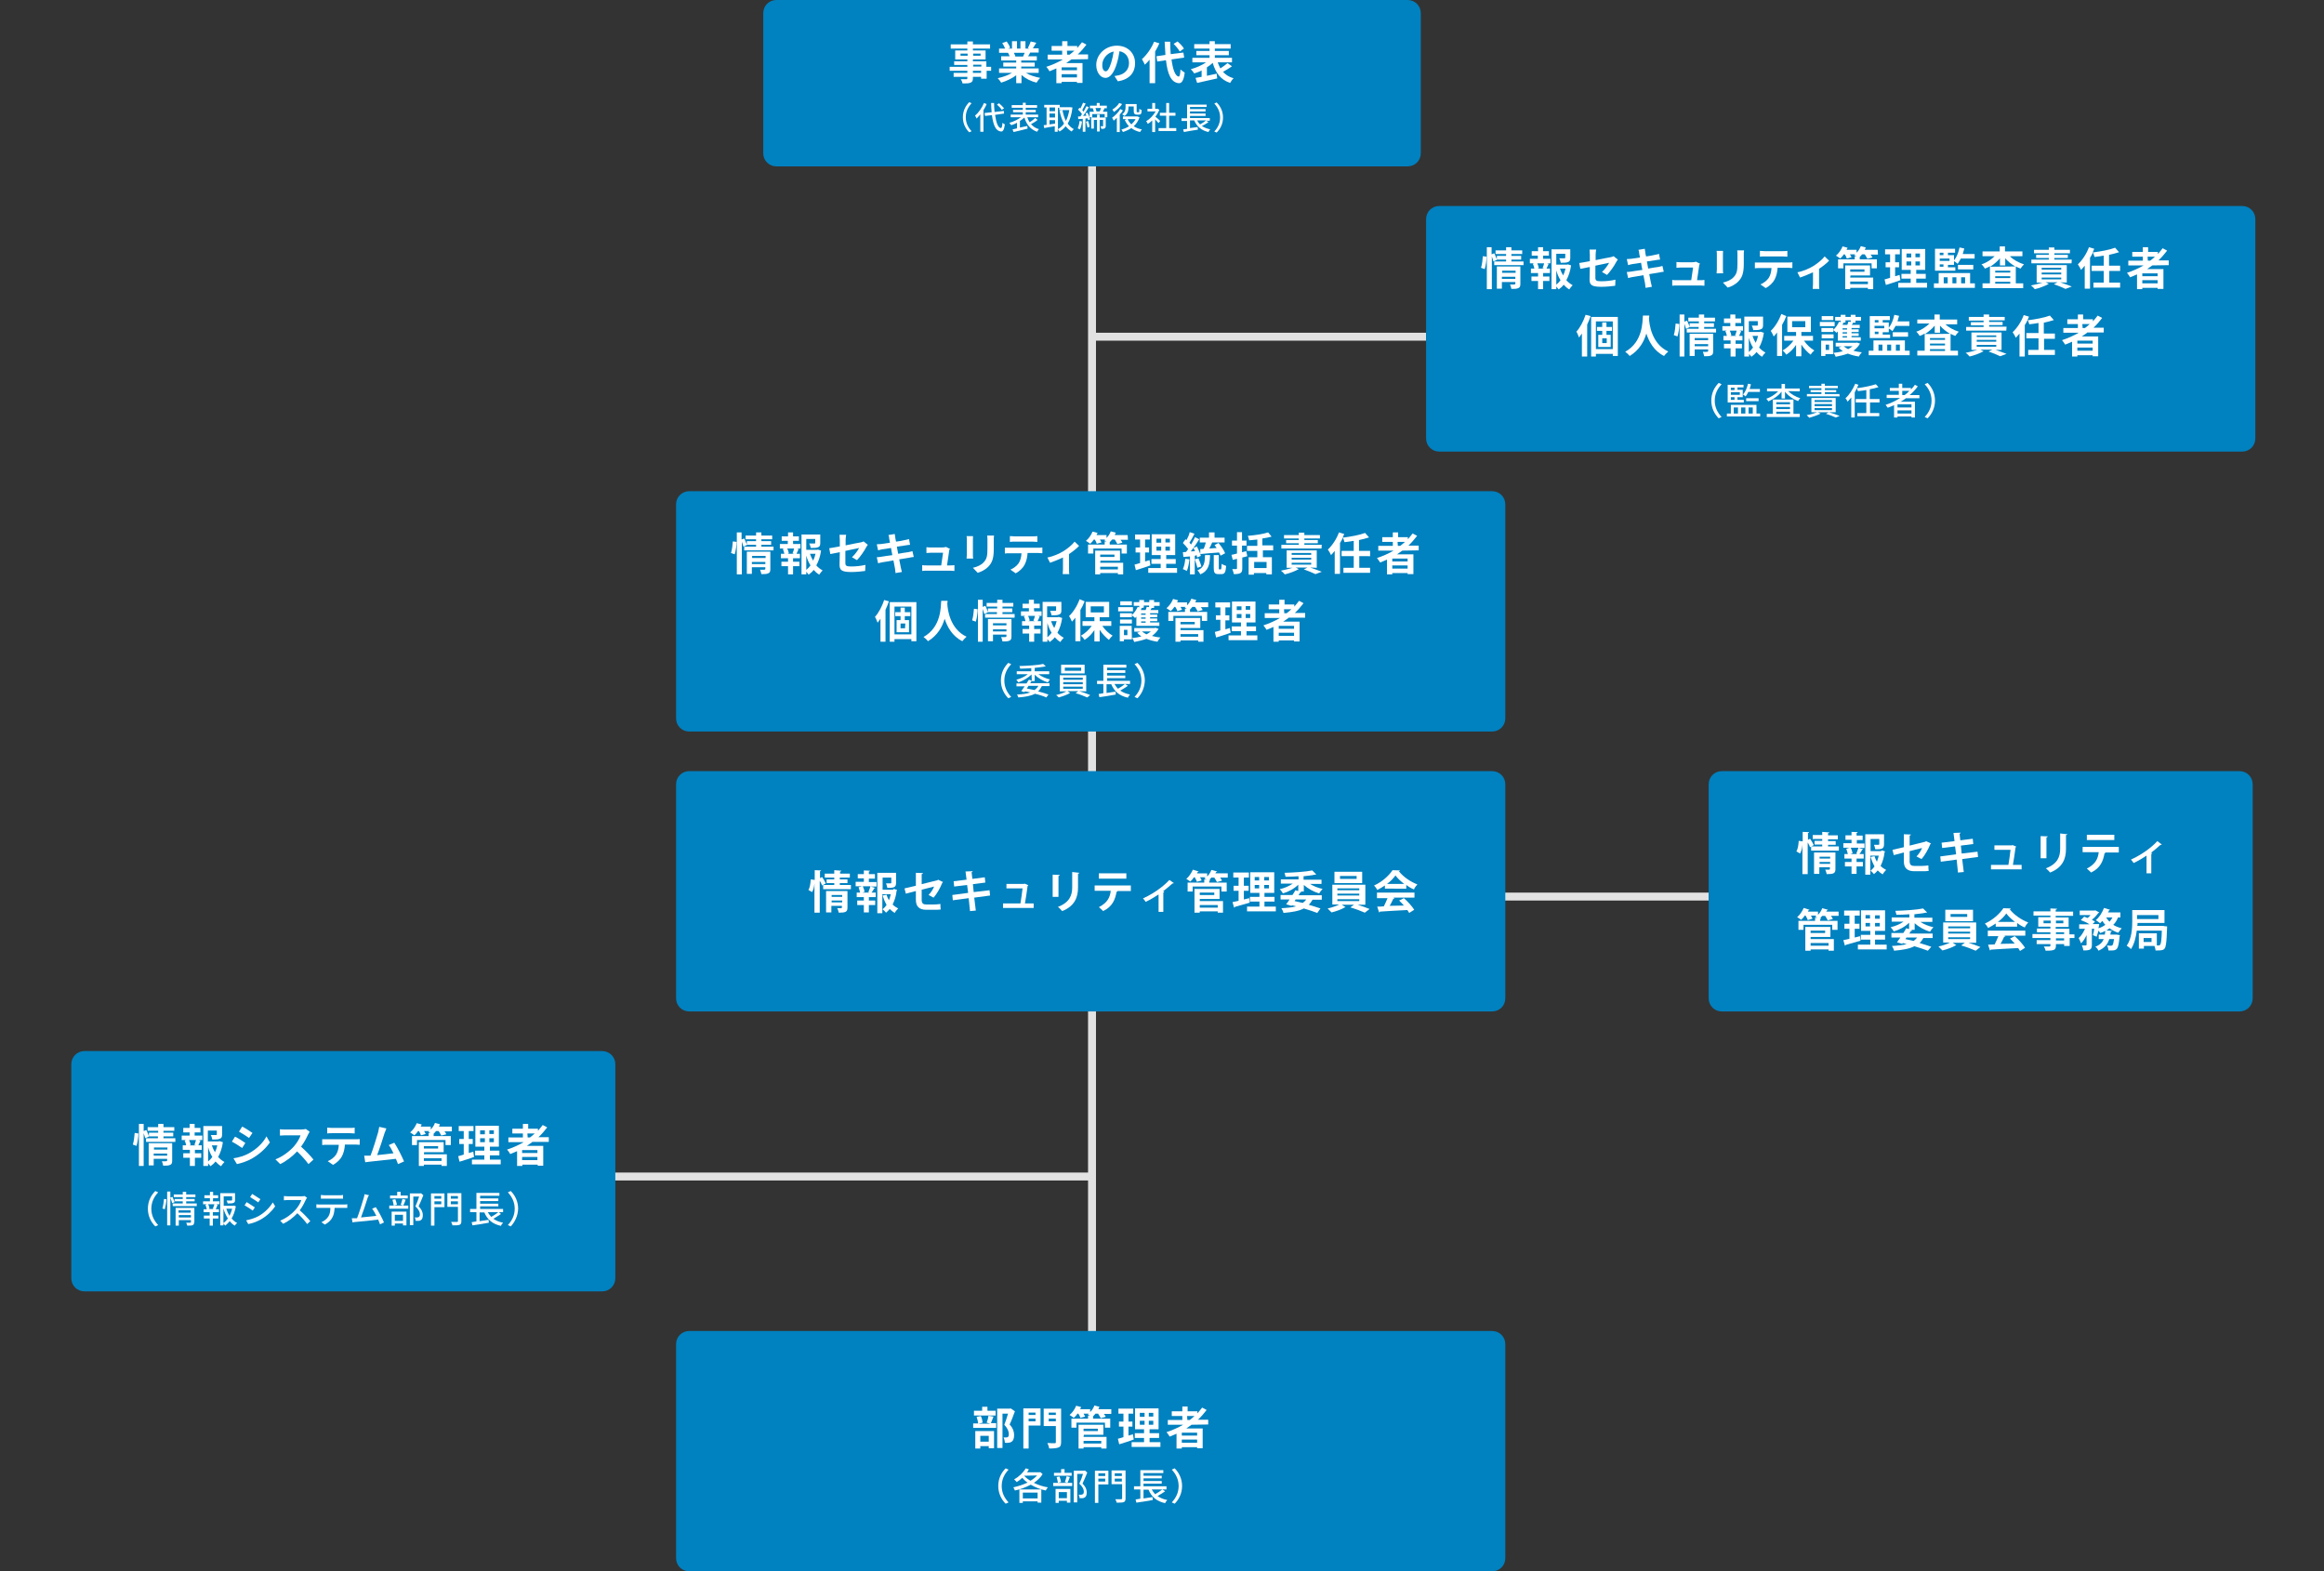
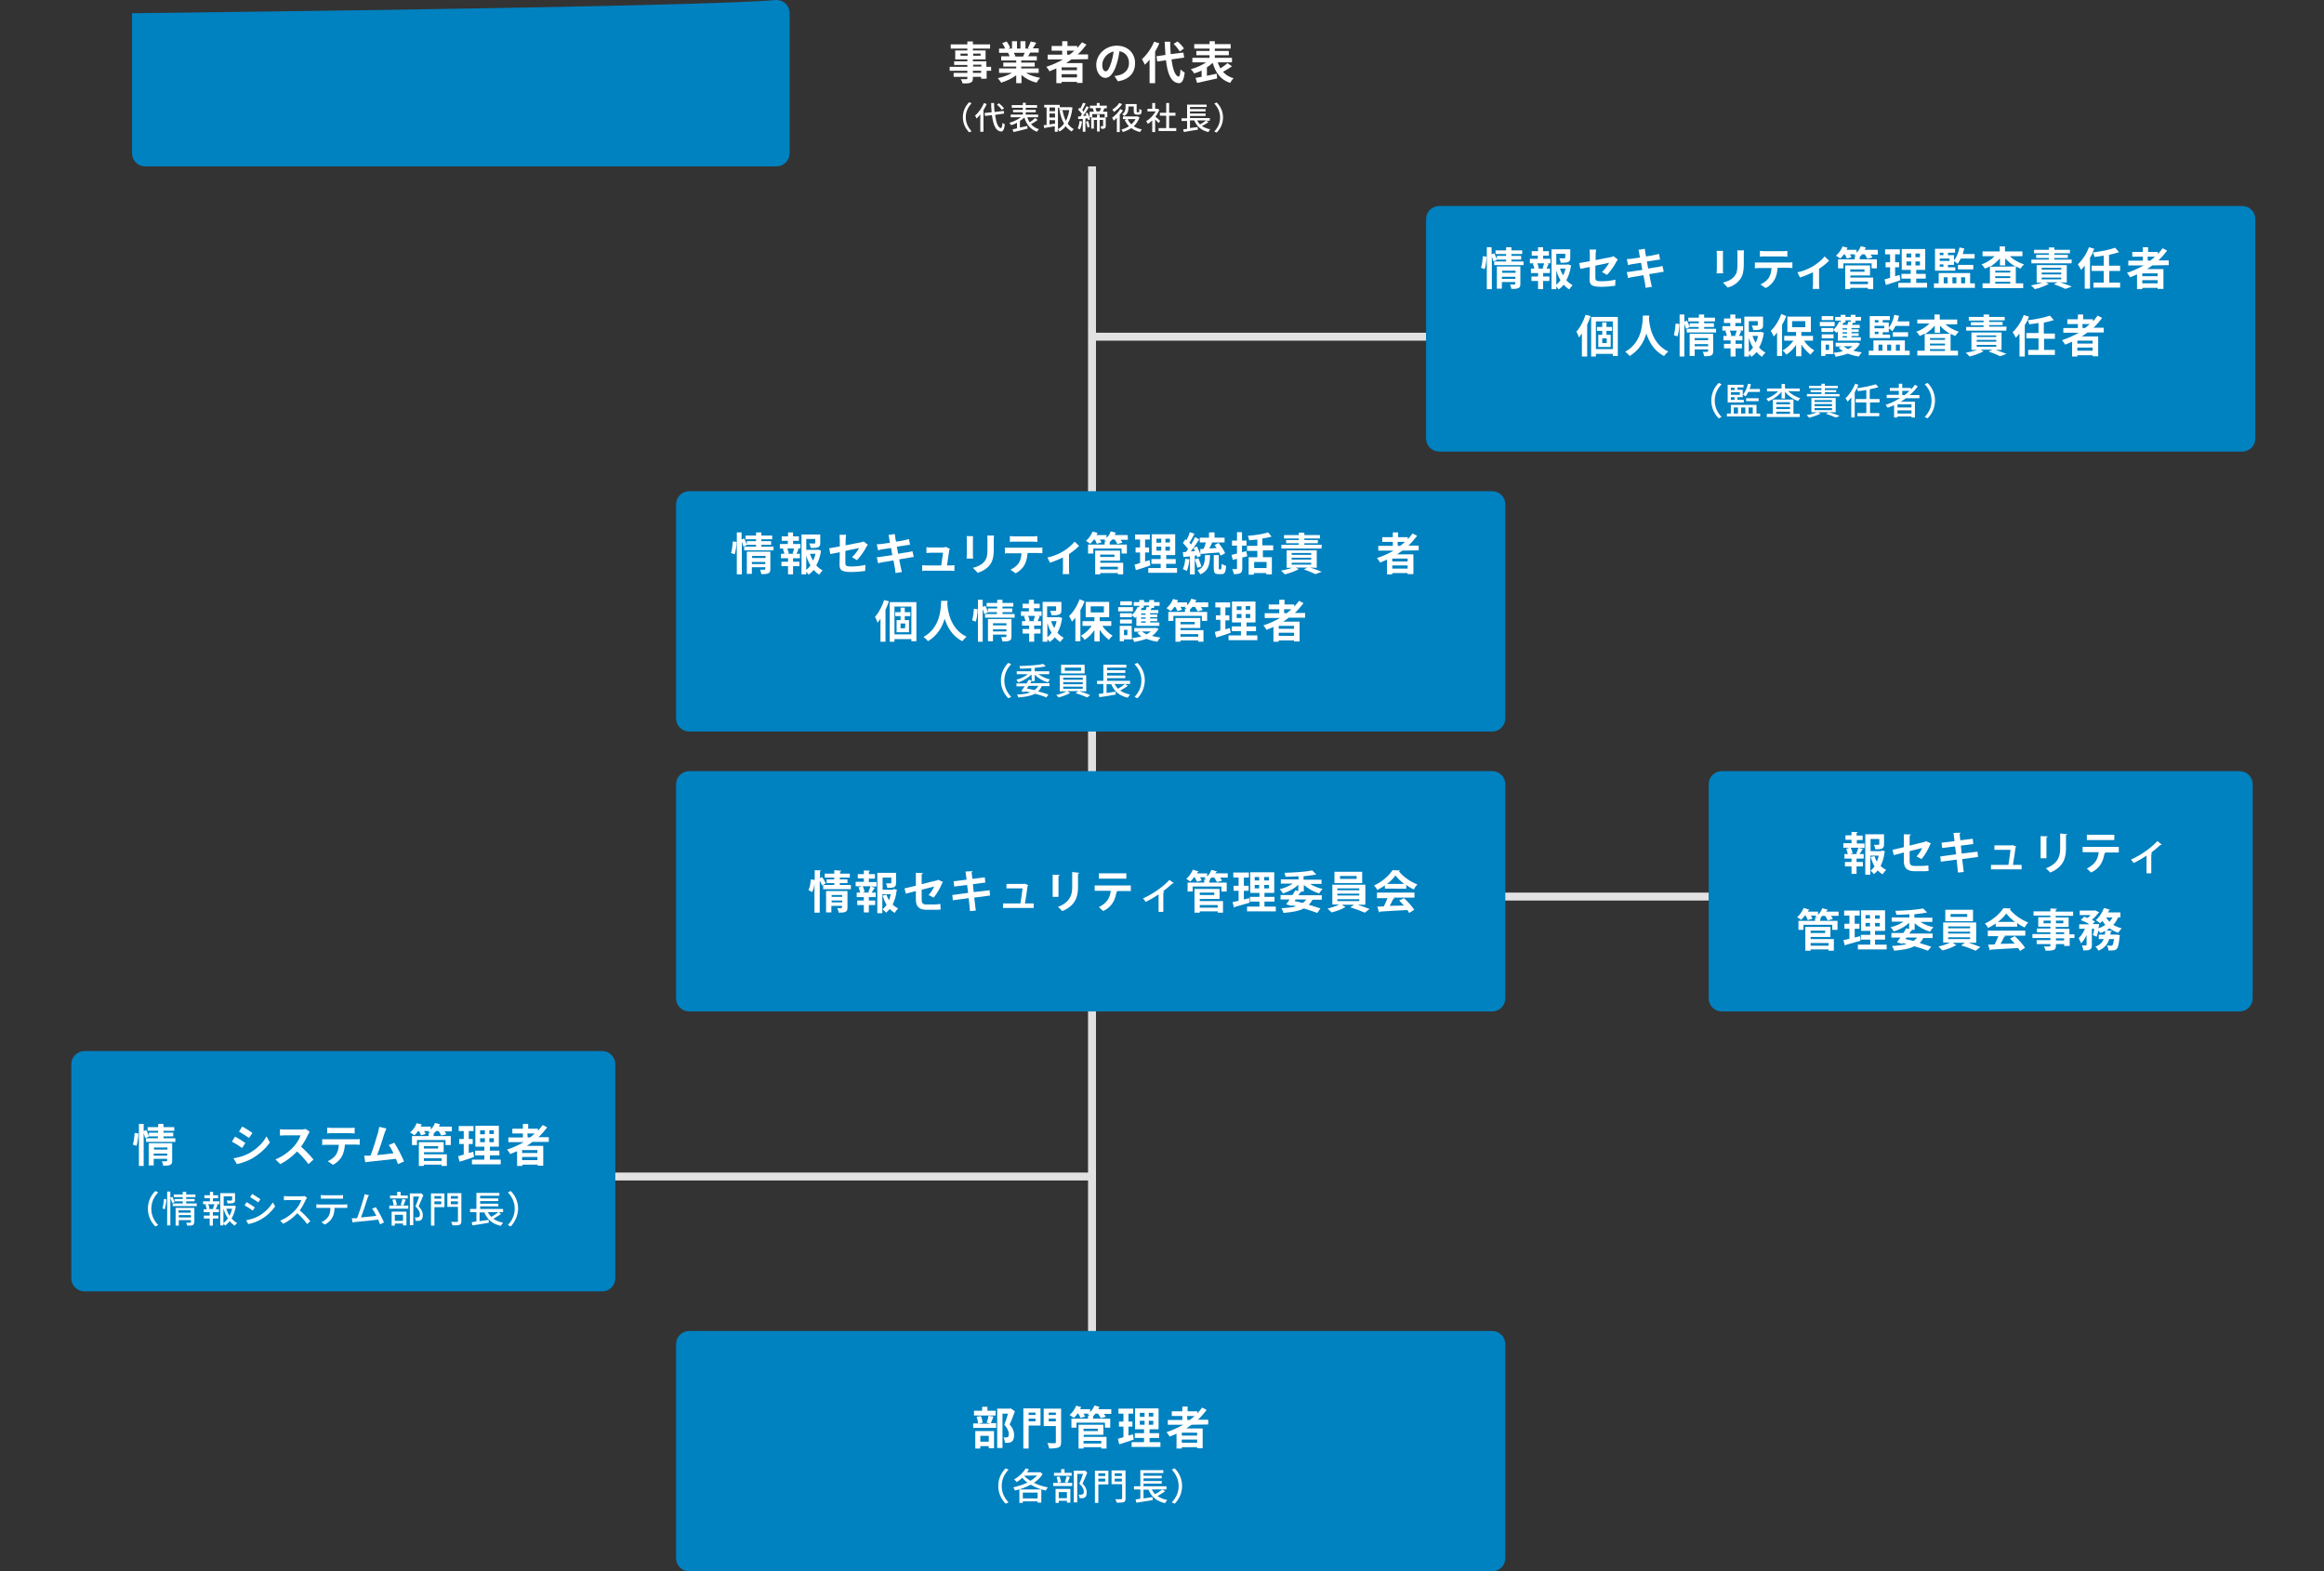
<svg xmlns="http://www.w3.org/2000/svg" version="1.1" id="レイヤー_1" x="0px" y="0px" viewBox="0 0 880 595" style="enable-background:new 0 0 880 595;" xml:space="preserve">
  <rect x="0" y="0" width="880" height="595" fill="#333333" stroke="none" />
  <style type="text/css">
	.st0{fill:#E2E2E2;}
	.st1{fill:#0081C0;}
	.st2{enable-background:new    ;}
	.st3{fill:#FFFFFF;}
</style>
  <rect id="長方形_11750" x="412" y="63" class="st0" width="3" height="453" />
  <rect id="長方形_11751" x="413" y="126" class="st0" width="127" height="3" />
  <rect id="長方形_11754" x="567" y="338" class="st0" width="80" height="3" />
  <rect id="長方形_11756" x="188" y="444" class="st0" width="225" height="3" />
  <g id="グループ_9053" transform="translate(-13128 11767)">
-     <path id="長方形_7272" class="st1" d="M13422-11767h239c2.8,0,5,2.2,5,5v53c0,2.8-2.2,5-5,5h-239c-2.8,0-5-2.2-5-5v-53   C13417-11764.8,13419.2-11767,13422-11767z" />
+     <path id="長方形_7272" class="st1" d="M13422-11767c2.8,0,5,2.2,5,5v53c0,2.8-2.2,5-5,5h-239c-2.8,0-5-2.2-5-5v-53   C13417-11764.8,13419.2-11767,13422-11767z" />
    <g id="グループ_7734" transform="translate(0 2)">
      <g class="st2">
        <path class="st3" d="M13503.4-11742.2h-1.8v3h-2.1v-0.7h-3.1v0.5c0,1-0.2,1.4-0.9,1.7c-0.6,0.3-1.6,0.3-3,0.3     c-0.1-0.5-0.4-1.2-0.7-1.6c0.8,0,1.8,0,2.1,0s0.4-0.1,0.4-0.4v-0.5h-5.2v-1.5h5.2v-0.8h-6.7v-1.5h6.7v-0.7h-5v-1.4h5v-0.7h-4.6     v-3.4h4.6v-0.7h-6.3v-1.6h6.3v-1.1h2.1v1.1h6.5v1.6h-6.5v0.7h4.8v3.4h-4.8v0.7h5.1v2.1h1.8v1.5L13503.4-11742.2L13503.4-11742.2z      M13494.4-11747.9v-0.8h-2.7v0.8H13494.4z M13496.5-11748.7v0.8h2.8v-0.8H13496.5z M13496.5-11743.8h3.1v-0.7h-3.1V-11743.8z      M13499.5-11742.2h-3.1v0.8h3.1V-11742.2z" />
        <path class="st3" d="M13516.5-11741.4c1.4,0.9,3.4,1.5,5.4,1.9c-0.5,0.4-1.1,1.3-1.4,1.8c-2.1-0.5-4.1-1.5-5.7-2.9v3.1h-2v-3     c-1.6,1.2-3.7,2.2-5.7,2.8c-0.3-0.5-0.9-1.3-1.3-1.7c1.9-0.4,3.9-1.1,5.4-2h-4.9v-1.7h6.5v-0.7h-4.9v-1.5h4.9v-0.8h-5.7v-1.6h3.2     c-0.1-0.4-0.4-0.9-0.6-1.3h0.2h-3.6v-1.6h2.3c-0.2-0.6-0.7-1.5-1.1-2.1l1.7-0.6c0.5,0.7,1.1,1.7,1.3,2.4l-0.8,0.3h1.5v-2.8h1.9     v2.8h1.3v-2.8h1.9v2.8h1.5l-0.6-0.2c0.4-0.7,0.8-1.7,1.1-2.5l2.1,0.5c-0.5,0.8-0.9,1.5-1.3,2.1h2.2v1.6h-3.2     c-0.3,0.5-0.5,1-0.8,1.4h3.3v1.6h-5.9v0.8h5.1v1.5h-5.1v0.7h6.6v1.7H13516.5z M13511.9-11749c0.2,0.4,0.5,1,0.6,1.3l-0.3,0.1h3.2     c0.2-0.4,0.4-0.9,0.6-1.4L13511.9-11749L13511.9-11749z" />
        <path class="st3" d="M13533.7-11746.5c-0.7,0.5-1.3,0.9-2,1.4h6.2v7.5h-2.1v-0.4h-5.8v0.5h-2v-5.6c-0.9,0.4-1.7,0.7-2.6,1.1     c-0.2-0.4-0.8-1.3-1.2-1.7c2.2-0.7,4.4-1.7,6.3-2.8h-5.8v-1.8h5.5v-1.5h-4v-1.8h4v-1.8h2v1.8h3.7v0.8c0.6-0.7,1.2-1.4,1.8-2.2     l1.7,0.9c-1,1.3-2.1,2.6-3.3,3.7h3.9v1.8L13533.7-11746.5L13533.7-11746.5z M13535.8-11743.5h-5.8v1.1h5.8V-11743.5z      M13535.8-11739.7v-1.2h-5.8v1.2H13535.8z M13532.1-11748.3h0.9c0.6-0.5,1.3-1,1.8-1.5h-2.8L13532.1-11748.3L13532.1-11748.3z" />
        <path class="st3" d="M13551.3-11738.2l-1.3-2c0.6-0.1,1.1-0.2,1.6-0.3c2.2-0.5,3.9-2.1,3.9-4.6c0-2.3-1.3-4.1-3.6-4.5     c-0.2,1.4-0.5,3-1,4.6c-1,3.4-2.5,5.5-4.3,5.5c-1.9,0-3.5-2.1-3.5-4.9c0-3.9,3.4-7.3,7.8-7.3c4.2,0,6.9,2.9,6.9,6.6     C13557.8-11741.4,13555.6-11738.9,13551.3-11738.2z M13546.7-11742c0.7,0,1.4-1.1,2.1-3.4c0.4-1.3,0.7-2.7,0.9-4.1     c-2.8,0.6-4.3,3.1-4.3,4.9C13545.3-11742.8,13546-11742,13546.7-11742z" />
        <path class="st3" d="M13567-11752.6c-0.4,1-1,2.1-1.6,3.1v12h-2.1v-8.9c-0.6,0.7-1.2,1.4-1.8,1.9c-0.2-0.5-0.8-1.6-1.1-2.1     c1.8-1.6,3.6-4.1,4.6-6.6L13567-11752.6z M13571.6-11746.5c0.5,3.8,1.4,6.3,2.7,6.5c0.4,0,0.6-0.8,0.7-2.7c0.4,0.4,1.3,1,1.6,1.2     c-0.4,3.3-1.3,4.1-2.3,4c-2.9-0.3-4.2-3.5-4.8-8.7l-3.3,0.5l-0.3-2l3.4-0.5c-0.1-1.5-0.2-3.2-0.3-5h2.1c0,1.7,0.1,3.3,0.2,4.7     l4.8-0.6l0.3,1.9L13571.6-11746.5z M13574.7-11749.5c-0.4-0.8-1.4-2-2.3-2.9l1.5-0.9c0.9,0.8,2,1.9,2.4,2.7L13574.7-11749.5z" />
        <path class="st3" d="M13594.5-11743.9c-1.1,0.8-2.3,1.5-3.4,2.1c1,1.1,2.3,2,4,2.4c-0.4,0.4-1,1.2-1.3,1.8     c-3.6-1.2-5.5-3.8-6.6-7.6c-0.6,0.6-1.4,1.2-2.2,1.7v3.2c1.2-0.3,2.5-0.5,3.7-0.8l0.2,1.8c-2.7,0.6-5.5,1.2-7.6,1.7l-0.6-1.9     c0.7-0.1,1.5-0.3,2.3-0.4v-2.4c-0.9,0.5-1.9,0.8-2.8,1.1c-0.3-0.5-0.9-1.2-1.3-1.6c2-0.5,4.2-1.5,5.8-2.6h-5.2v-1.7h6.5v-1h-5     v-1.6h5v-0.9h-5.8v-1.7h5.8v-1.1h2v1.1h6v1.7h-6v0.9h5.3v1.6h-5.3v1h6.5v1.7h-5.4c0.3,0.8,0.6,1.6,1,2.3c1-0.6,2-1.4,2.7-2     L13594.5-11743.9z" />
      </g>
      <g class="st2">
        <path class="st3" d="M13495-11730.3l0.9,0.4c-1.3,1.4-2.2,3.1-2.2,5.3s0.9,3.9,2.2,5.3l-0.9,0.4c-1.4-1.4-2.4-3.3-2.4-5.7     S13493.6-11728.9,13495-11730.3z" />
        <path class="st3" d="M13501.6-11729.6c-0.3,0.8-0.8,1.6-1.2,2.3v8.2h-1.2v-6.6c-0.5,0.6-0.9,1.1-1.4,1.6     c-0.1-0.3-0.4-0.9-0.6-1.1c1.3-1.1,2.6-2.9,3.4-4.8L13501.6-11729.6z M13504.8-11725.5c0.4,2.9,1.1,4.9,2.2,5     c0.3,0,0.5-0.6,0.6-2c0.2,0.2,0.7,0.5,0.9,0.6c-0.3,2.2-0.8,2.8-1.5,2.7c-2-0.2-2.9-2.5-3.4-6.2l-2.6,0.3l-0.2-1.1l2.7-0.3     c-0.1-1.1-0.2-2.3-0.2-3.5h1.1c0,1.2,0.1,2.3,0.2,3.4l3.5-0.4l0.1,1L13504.8-11725.5z M13507.3-11727.4c-0.3-0.6-1.1-1.4-1.8-2     l0.8-0.5c0.7,0.6,1.5,1.4,1.9,1.9L13507.3-11727.4z" />
        <path class="st3" d="M13520.9-11723.6c-0.7,0.6-1.7,1.2-2.5,1.6c0.8,0.9,1.8,1.6,3,1.9c-0.2,0.2-0.6,0.7-0.7,1     c-2.5-0.9-4-2.7-4.8-5.4c-0.5,0.5-1.1,0.9-1.7,1.3v2.5c0.9-0.2,1.9-0.4,2.8-0.6l0.1,1c-1.9,0.5-3.9,1-5.3,1.3l-0.4-1     c0.5-0.1,1-0.2,1.7-0.4v-2.1c-0.7,0.4-1.5,0.7-2.2,0.9c-0.2-0.3-0.5-0.7-0.7-0.9c1.5-0.4,3.2-1.2,4.4-2.1h-3.9v-1h4.6v-0.9h-3.7     v-0.9h3.7v-0.8h-4.2v-1h4.2v-0.9h1.1v0.9h4.3v1h-4.3v0.8h3.8v0.9h-3.8v0.9h4.7v1h-4.1c0.2,0.7,0.5,1.3,0.9,1.9     c0.7-0.5,1.6-1.1,2.1-1.6L13520.9-11723.6z" />
        <path class="st3" d="M13534.1-11728.3c-0.3,2.6-0.9,4.6-1.8,6.1c0.6,0.9,1.4,1.6,2.3,2.1c-0.3,0.2-0.6,0.6-0.8,0.9     c-0.9-0.5-1.6-1.2-2.3-2c-0.6,0.8-1.4,1.5-2.3,2c-0.2-0.3-0.5-0.6-0.7-0.9v1h-1.1v-2.1c-1.5,0.2-2.9,0.5-4,0.7l-0.2-1.1     c0.3,0,0.7-0.1,1.1-0.1v-6.6h-0.9v-1h5.9v0.9h3.8h0.2L13534.1-11728.3z M13525.4-11728.3v1.4h2.1v-1.4H13525.4z M13525.4-11724.5     h2.1v-1.5h-2.1V-11724.5z M13527.5-11722.2v-1.3h-2.1v1.6L13527.5-11722.2z M13528.6-11720.1c0.9-0.5,1.7-1.2,2.3-2.1     c-0.8-1.4-1.3-3-1.7-4.9l1.1-0.2c0.3,1.5,0.7,2.9,1.3,4.1c0.6-1.1,1-2.5,1.3-4.1h-3.8v-0.9h-0.5L13528.6-11720.1L13528.6-11720.1     z" />
        <path class="st3" d="M13537.7-11723c-0.1,1.1-0.4,2.3-0.8,3c-0.2-0.1-0.6-0.3-0.8-0.4c0.3-0.7,0.6-1.8,0.7-2.8L13537.7-11723z      M13539.8-11726.3c0.4,0.8,0.9,1.9,1,2.5l-0.8,0.3c0-0.2-0.1-0.5-0.2-0.7l-0.8,0.1v5h-1v-4.9c-0.6,0-1.2,0.1-1.7,0.1l-0.1-1h0.9     c0.2-0.3,0.4-0.6,0.6-0.9c-0.3-0.5-0.9-1.2-1.5-1.7l0.6-0.7c0.1,0.1,0.2,0.2,0.3,0.3c0.4-0.7,0.7-1.5,1-2.2l1,0.3     c-0.4,0.8-0.9,1.8-1.3,2.5c0.2,0.2,0.4,0.4,0.5,0.6c0.4-0.7,0.8-1.5,1.1-2.1l0.9,0.4c-0.6,1.1-1.5,2.4-2.2,3.3l1.3-0.1     c-0.1-0.3-0.3-0.7-0.4-0.9L13539.8-11726.3z M13540-11723.2c0.3,0.7,0.5,1.6,0.6,2.2l-0.8,0.3c-0.1-0.6-0.3-1.5-0.6-2.2     L13540-11723.2z M13547.3-11726.7v2.1h-1v-1.2h-4.7v1.2h-1v-2.1h1.6c-0.1-0.4-0.3-0.9-0.4-1.3h0.1h-1.2v-1h2.6v-1h1.1v1h2.7v1     h-0.9c-0.2,0.5-0.4,1-0.6,1.3H13547.3z M13546.7-11721.3c0,0.4-0.1,0.7-0.4,0.9c-0.3,0.2-0.7,0.2-1.3,0.2c0-0.3-0.2-0.7-0.3-1     c0.4,0,0.7,0,0.9,0c0.1,0,0.1,0,0.1-0.2v-2.2h-1.3v4.4h-1v-4.4h-1.2v3.3h-1v-4.2h2.2v-1.1h1v1.1h2.3V-11721.3z M13542.8-11728.1     c0.2,0.4,0.3,1,0.4,1.3h1.2c0.2-0.4,0.4-0.9,0.5-1.3H13542.8z" />
        <path class="st3" d="M13553.2-11727.2c-0.3,0.5-0.7,1.1-1.2,1.6v6.6h-1.1v-5.4c-0.4,0.4-0.8,0.8-1.2,1.1     c-0.1-0.3-0.4-0.8-0.6-1.1c1.1-0.8,2.4-2,3.1-3.3L13553.2-11727.2z M13552.9-11729.6c-0.7,1.1-1.9,2.2-3.1,3     c-0.1-0.2-0.4-0.7-0.6-0.9c1-0.6,2.1-1.6,2.6-2.5L13552.9-11729.6z M13559.5-11724.6c-0.5,1.4-1.2,2.5-2.2,3.4     c0.9,0.6,1.9,1,3.1,1.2c-0.2,0.2-0.6,0.7-0.7,1c-1.3-0.3-2.4-0.8-3.3-1.5c-0.9,0.6-2,1.1-3.2,1.5c-0.1-0.3-0.4-0.7-0.6-0.9     c1-0.3,2-0.7,2.9-1.3c-0.7-0.7-1.2-1.5-1.6-2.4l0.8-0.3h-1.5v-1h5.3h0.2L13559.5-11724.6z M13555.3-11728.3     c0,1.1-0.2,2.4-1.5,3.2c-0.2-0.2-0.7-0.5-0.9-0.6c1.1-0.8,1.3-1.8,1.3-2.6v-1.3h4.2v2.7c0,0.2,0,0.3,0.1,0.4c0,0,0.1,0,0.2,0h0.4     c0.1,0,0.2,0,0.2,0s0.1-0.1,0.1-0.3s0-0.5,0-1c0.2,0.2,0.6,0.4,0.9,0.4c0,0.5-0.1,1-0.1,1.2c-0.1,0.2-0.2,0.4-0.4,0.5     s-0.5,0.1-0.7,0.1h-0.7c-0.3,0-0.6-0.1-0.8-0.3s-0.3-0.4-0.3-1.1v-1.7h-2V-11728.3z M13555-11723.9c0.3,0.8,0.8,1.4,1.4,2     c0.6-0.6,1.2-1.2,1.6-2H13555z" />
        <path class="st3" d="M13566.7-11722.4c-0.3-0.3-0.8-0.9-1.3-1.4v4.8h-1.1v-4.4c-0.5,0.5-1.1,1-1.7,1.3c-0.1-0.3-0.4-0.8-0.6-1     c1.4-0.8,2.7-2.2,3.6-3.7h-3.1v-1h1.8v-2.2h1.1v2.2h0.8h0.2l0.6,0.4c-0.4,0.9-0.9,1.8-1.5,2.6c0.6,0.5,1.6,1.3,1.8,1.6     L13566.7-11722.4z M13573.4-11720.5v1.1h-6.7v-1.1h2.9v-4.7h-2.4v-1.1h2.4v-3.7h1.1v3.7h2.4v1.1h-2.4v4.7H13573.4z" />
        <path class="st3" d="M13585.6-11722.8c-0.7,0.6-1.7,1.1-2.5,1.5c0.9,0.6,1.9,1,3.2,1.3c-0.3,0.2-0.6,0.7-0.7,1     c-2.7-0.6-4.4-2.1-5.4-4.4h-1.6v2.9l2.9-0.4l0.1,1c-1.9,0.3-3.9,0.6-5.3,0.9l-0.3-1c0.4-0.1,0.9-0.1,1.5-0.2v-3h-2.1v-1h2.1v-5.2     h7.4v0.9h-6.3v0.8h5.9v0.9h-5.9v0.8h5.9v0.9h-5.9v0.8h7.5v1h-1.4L13585.6-11722.8z M13581.3-11723.4c0.3,0.6,0.7,1.1,1.1,1.5     c0.8-0.4,1.7-1,2.3-1.5H13581.3z" />
        <path class="st3" d="M13588.7-11718.8l-0.9-0.4c1.3-1.4,2.2-3.1,2.2-5.3s-0.9-3.9-2.2-5.3l0.9-0.4c1.4,1.4,2.4,3.3,2.4,5.7     S13590.1-11720.2,13588.7-11718.8z" />
      </g>
    </g>
  </g>
  <path id="長方形_7272-2" class="st1" d="M545,78h304c2.8,0,5,2.2,5,5v83c0,2.8-2.2,5-5,5H545c-2.8,0-5-2.2-5-5V83  C540,80.2,542.2,78,545,78z" />
  <path id="長方形_11752" class="st1" d="M261,186h304c2.8,0,5,2.2,5,5v81c0,2.8-2.2,5-5,5H261c-2.8,0-5-2.2-5-5v-81  C256,188.2,258.2,186,261,186z" />
  <path id="長方形_11753" class="st1" d="M261,292h304c2.8,0,5,2.2,5,5v81c0,2.8-2.2,5-5,5H261c-2.8,0-5-2.2-5-5v-81  C256,294.2,258.2,292,261,292z" />
  <path id="長方形_11758" class="st1" d="M261,504h304c2.8,0,5,2.2,5,5v81c0,2.8-2.2,5-5,5H261c-2.8,0-5-2.2-5-5v-81  C256,506.2,258.2,504,261,504z" />
  <path id="長方形_11755" class="st1" d="M652,292h196c2.8,0,5,2.2,5,5v81c0,2.8-2.2,5-5,5H652c-2.8,0-5-2.2-5-5v-81  C647,294.2,649.2,292,652,292z" />
  <path id="長方形_11757" class="st1" d="M32,398h196c2.8,0,5,2.2,5,5v81c0,2.8-2.2,5-5,5H32c-2.8,0-5-2.2-5-5v-81  C27,400.2,29.2,398,32,398z" />
  <g id="グループ_9054" transform="translate(20 -10)">
    <g class="st2">
      <path class="st3" d="M540.8,111.4c0.4-1.2,0.6-3.1,0.7-4.4l1.4,0.2c0,1.4-0.3,3.4-0.7,4.7L540.8,111.4z M556.9,109v1.4h-11.1V109    h4.5v-0.7h-3.5v0.1l-1.3,0.6c-0.1-0.5-0.4-1.2-0.6-1.9v12.4H543v-15.9h1.8v2.7l1-0.4c0.4,0.7,0.7,1.7,1,2.3v-1.3h3.5v-0.7h-4v-1.4    h4v-1.2h2v1.2h4.1v1.4h-4.1v0.7h3.7v1.4h-3.7v0.7C552.3,109,556.9,109,556.9,109z M555.7,117.5c0,0.9-0.2,1.4-0.8,1.6    c-0.6,0.3-1.4,0.3-2.6,0.3c-0.1-0.5-0.3-1.2-0.5-1.7c0.7,0.1,1.5,0,1.7,0s0.3-0.1,0.3-0.3v-0.6h-5.1v2.5h-1.9v-8.4h8.9    L555.7,117.5L555.7,117.5z M548.8,112.5v0.8h5.1v-0.8H548.8z M553.8,115.6v-0.8h-5.1v0.8H553.8z" />
      <path class="st3" d="M564.3,108h2.8v1.7h-1.4l0.7,0.2c-0.3,0.6-0.5,1.3-0.8,1.8h1.3v1.7h-2.6v1.3h2.4v1.7h-2.4v3.1h-1.9v-3.1h-2.5    v-1.7h2.5v-1.3h-2.7v-1.7h1.3c-0.1-0.5-0.3-1.3-0.6-1.8l0.6-0.2h-1.7V108h3v-1.2H560v-1.7h2.4v-1.5h1.9v1.5h2.2v1.7h-2.2    L564.3,108L564.3,108z M564.1,111.5c0.2-0.5,0.5-1.2,0.6-1.8h-2.6c0.3,0.6,0.5,1.3,0.6,1.8l-0.5,0.2h2.5L564.1,111.5z     M574.9,110.5c-0.3,2.1-0.9,4-1.8,5.6c0.7,0.8,1.5,1.4,2.4,1.9c-0.4,0.4-1,1.1-1.3,1.6c-0.8-0.5-1.5-1.1-2.1-1.8    c-0.5,0.7-1.2,1.3-1.9,1.8c-0.2-0.3-0.6-0.7-0.9-1.1v1h-1.8v-15.1h7.1v3.2c0,0.9-0.2,1.4-0.8,1.6c-0.6,0.3-1.6,0.3-2.8,0.3    c-0.1-0.5-0.3-1.2-0.6-1.7c0.8,0,1.8,0,2,0c0.3,0,0.3-0.1,0.3-0.3v-1.4h-3.4v4.1h4.1l0.3-0.1L574.9,110.5z M569.3,117.8    c0.6-0.5,1.2-1.1,1.6-1.7c-0.7-1.1-1.2-2.3-1.6-3.7V117.8z M570.7,111.7c0.3,0.9,0.7,1.8,1.2,2.6c0.4-0.8,0.7-1.7,0.9-2.6H570.7z" />
      <path class="st3" d="M582,111.1c-1.5,0.3-2.9,0.6-3.6,0.7l-0.4-2.2c0.8-0.1,2.3-0.4,4-0.7v-2.4c0-0.6-0.1-1.4-0.1-2h2.5    c-0.1,0.5-0.2,1.4-0.2,2v2c2.5-0.5,4.9-1,5.6-1.1c0.5-0.1,0.9-0.2,1.2-0.4l1.6,1.3c-0.2,0.2-0.4,0.6-0.6,0.9    c-0.7,1.4-2.3,3.7-3.5,4.9l-1.9-1.1c1.1-1,2.2-2.5,2.7-3.5c-0.5,0.1-2.8,0.6-5.2,1.1v4.5c0,1.1,0.3,1.4,2.2,1.4    c1.8,0,3.7-0.2,5.4-0.6l-0.1,2.3c-1.4,0.2-3.5,0.4-5.3,0.4c-3.9,0-4.4-0.9-4.4-2.9L582,111.1L582,111.1z" />
      <path class="st3" d="M600.4,104.6l2.4-0.4c0.1,0.3,0.1,0.9,0.2,1.3c0,0.2,0.1,0.8,0.3,1.6c1.4-0.2,2.7-0.4,3.3-0.6    c0.5-0.1,1.2-0.2,1.6-0.4l0.4,2.2c-0.4,0-1.1,0.1-1.6,0.2c-0.7,0.1-2,0.3-3.4,0.5c0.2,0.8,0.3,1.8,0.5,2.7    c1.5-0.3,2.9-0.5,3.7-0.6c0.7-0.1,1.3-0.3,1.7-0.4l0.5,2.2c-0.5,0-1.2,0.2-1.8,0.3c-0.8,0.1-2.2,0.4-3.7,0.6    c0.3,1.4,0.5,2.5,0.6,3.1c0.1,0.5,0.3,1.1,0.4,1.7l-2.4,0.4c-0.1-0.6-0.1-1.2-0.2-1.7c-0.1-0.5-0.3-1.7-0.6-3.1    c-1.7,0.3-3.3,0.6-4.1,0.7c-0.7,0.1-1.3,0.3-1.7,0.4L596,113c0.5,0,1.2-0.1,1.8-0.2c0.8-0.1,2.4-0.4,4.1-0.6    c-0.2-0.9-0.4-1.9-0.5-2.7c-1.5,0.2-2.8,0.5-3.3,0.5c-0.5,0.1-1,0.2-1.6,0.4l-0.5-2.3c0.5,0,1.1-0.1,1.6-0.1    c0.6-0.1,1.9-0.3,3.4-0.5c-0.1-0.7-0.3-1.3-0.3-1.5C600.7,105.4,600.6,105,600.4,104.6z" />
-       <path class="st3" d="M623.4,110.6c-0.1,1-0.6,3.9-0.8,5.5h1.1c0.4,0,1.2,0,1.7-0.1v2.2c-0.3,0-1.2-0.1-1.6-0.1h-8.9    c-0.6,0-1,0-1.7,0.1V116c0.5,0.1,1.1,0.1,1.7,0.1h5.5c0.2-1.4,0.6-3.9,0.7-4.8h-4.6c-0.5,0-1.2,0.1-1.7,0.1v-2.2    c0.4,0.1,1.2,0.1,1.7,0.1h4.4c0.4,0,1.1-0.1,1.3-0.2l1.6,0.8C623.4,110.1,623.4,110.4,623.4,110.6z" />
      <path class="st3" d="M632.4,106.3v5.7c0,0.4,0,1.1,0.1,1.5H630c0-0.3,0.1-1,0.1-1.5v-5.7c0-0.3,0-0.9-0.1-1.3h2.4    C632.5,105.3,632.4,105.7,632.4,106.3z M640.3,106.5v3.4c0,3.7-0.7,5.2-2,6.6c-1.1,1.2-2.9,2.1-4.1,2.4l-1.8-1.9    c1.7-0.4,3.1-1,4.1-2.1c1.2-1.3,1.4-2.5,1.4-5.2v-3.2c0-0.7,0-1.2-0.1-1.7h2.6C640.3,105.3,640.3,105.8,640.3,106.5z" />
      <path class="st3" d="M646.1,109.4h11.1c0.4,0,1.1,0,1.5-0.1v2.2c-0.4,0-1.1-0.1-1.5-0.1h-4.1c-0.1,1.8-0.5,3.2-1.1,4.4    c-0.6,1.2-1.9,2.5-3.4,3.3l-2-1.4c1.2-0.5,2.4-1.4,3.1-2.4c0.7-1.1,1-2.3,1.1-3.8h-4.7c-0.5,0-1.2,0-1.6,0.1v-2.2    C644.9,109.4,645.5,109.4,646.1,109.4z M648.2,105.1h6.8c0.6,0,1.3,0,1.8-0.1v2.2c-0.6,0-1.2-0.1-1.8-0.1h-6.8    c-0.6,0-1.3,0-1.8,0.1V105C647,105,647.7,105.1,648.2,105.1z" />
      <path class="st3" d="M666.7,110.7c1.6-1,3.4-2.5,4.2-3.6l1.7,1.6c-0.8,0.9-2.3,2.1-3.8,3.1v5.8c0,0.6,0,1.5,0.1,1.8h-2.5    c0-0.3,0.1-1.2,0.1-1.8v-4.5c-1.5,0.7-3.4,1.5-4.9,2l-1-2C662.9,112.7,665.4,111.5,666.7,110.7z" />
      <path class="st3" d="M691.1,106.4h-2.8c0.3,0.4,0.6,0.8,0.7,1.1l-1.9,0.5c-0.2-0.4-0.6-1.1-1-1.7h-1c-0.3,0.4-0.6,0.7-0.9,1v0.9    h6.5v3.4h-2v-1.9H678v1.9h-2v-3.4h6.3V107h0.7c-0.3-0.2-0.6-0.3-0.9-0.4c0.1-0.1,0.3-0.2,0.4-0.3h-2c0.2,0.4,0.4,0.8,0.6,1.1    l-1.8,0.5c-0.1-0.4-0.4-1.1-0.8-1.6h-0.3c-0.4,0.6-0.9,1.2-1.4,1.6c-0.4-0.3-1.2-0.9-1.6-1.1c1-0.8,2-2.2,2.5-3.5l1.9,0.5    c-0.1,0.3-0.3,0.5-0.4,0.8h3.8v1.1c0.7-0.7,1.3-1.6,1.6-2.5l1.9,0.5c-0.1,0.3-0.3,0.6-0.4,0.9h4.9L691.1,106.4L691.1,106.4z     M680.6,115.1h8.7v4.4h-2V119h-6.7v0.5h-1.9v-9h9.4v3.8h-7.4L680.6,115.1L680.6,115.1z M680.6,112v0.9h5.4V112H680.6z     M680.6,116.6v1h6.7v-1H680.6z" />
      <path class="st3" d="M699.6,116.1c-1.9,0.7-3.9,1.3-5.5,1.8l-0.5-2.1c0.6-0.2,1.3-0.3,2.1-0.6v-4H694v-1.9h1.7v-3h-1.9v-1.9h5.6    v1.9h-1.8v3h1.5v1.9h-1.5v3.4c0.6-0.2,1.1-0.3,1.7-0.5L699.6,116.1z M709.7,117.1v1.8h-10.9v-1.8h4.7v-1.6H700v-1.8h3.5v-1.5h-3.4    v-7.9h8.9v7.9h-3.4v1.5h3.6v1.8h-3.6v1.6H709.7z M701.9,107.5h1.8V106h-1.8V107.5z M701.9,110.5h1.8V109h-1.8V110.5z M707,106    h-1.7v1.4h1.7V106z M707,109h-1.7v1.5h1.7V109z" />
      <path class="st3" d="M727.8,117.3v1.7h-15.5v-1.7h1.8v-3.9H726v3.9H727.8z M720.4,112.5h-7.7v-8.3h7.6v1.5h-2.7v0.9h2.3v2    c1-1.2,1.7-3,2.1-4.9l1.8,0.4c-0.2,0.7-0.4,1.4-0.6,2.1h4.5v1.7h-5.2c-0.4,0.7-0.8,1.4-1.2,2c-0.3-0.3-1-0.8-1.4-1v1.4h-2.3v0.9    h2.8L720.4,112.5L720.4,112.5z M714.5,105.7v0.9h1.4v-0.9H714.5z M718.2,107.9h-3.7v0.9h3.7V107.9z M714.5,111h1.4v-0.9h-1.4V111z     M716,117.3h1.5V115H716V117.3z M719.3,115v2.3h1.5V115H719.3z M721.4,112v-1.7h5.8v1.7H721.4z M722.6,115v2.3h1.5V115H722.6z" />
      <path class="st3" d="M741.2,107.2c1.4,1.3,3.3,2.3,5.2,2.9c-0.4,0.4-1,1.1-1.3,1.6c-0.6-0.2-1.2-0.5-1.8-0.8v6.4h2.8v1.8h-15.4    v-1.8h2.8v-6.5c-0.6,0.4-1.3,0.7-1.9,0.9c-0.3-0.5-0.8-1.2-1.3-1.6c1.9-0.6,3.7-1.8,5-3.1h-4.6v-1.8h6.5v-1.9h2v1.9h6.6v1.8h-4.6    V107.2z M743.1,110.9c-1.4-0.8-2.8-1.9-3.8-3.1v2.7h-2v-2.7c-1,1.2-2.3,2.3-3.7,3.2L743.1,110.9L743.1,110.9z M741.2,112.5h-5.7    v0.7h5.7V112.5z M735.5,115.3h5.7v-0.7h-5.7V115.3z M741.2,117.4v-0.7h-5.7v0.7H741.2z" />
      <path class="st3" d="M760.1,116.9c1.6,0.5,3.3,1.2,4.4,1.6l-2.4,0.9c-1-0.5-2.7-1.2-4.4-1.8l1.4-0.7h-4.5l1.2,0.6    c-1.4,0.8-3.6,1.6-5.3,2c-0.3-0.4-1-1.1-1.5-1.4c1.5-0.3,3.2-0.7,4.4-1.1h-2.2v-6.6h11.4v6.6L760.1,116.9L760.1,116.9z     M764.4,109.7h-15.2v-1.4h6.6v-0.6H751v-1.2h4.8v-0.6h-5.6v-1.3h5.6v-0.9h2.1v0.9h5.9v1.3h-5.9v0.6h5.1v1.2h-5.1v0.6h6.6    L764.4,109.7L764.4,109.7z M753.1,112.1h7.4v-0.7h-7.4V112.1z M753.1,113.9h7.4v-0.7h-7.4V113.9z M753.1,115.8h7.4v-0.7h-7.4    V115.8z" />
      <path class="st3" d="M778.7,112.6v4.4h4.1v1.9h-10.1V117h3.9v-4.4H772v-2h4.6v-3.8c-1.2,0.2-2.4,0.4-3.5,0.5    c-0.1-0.5-0.4-1.2-0.6-1.7c-0.3,0.7-0.7,1.4-1.1,2v11.7h-2v-8.7c-0.5,0.6-0.9,1.1-1.4,1.6c-0.2-0.5-0.8-1.6-1.2-2.1    c1.7-1.6,3.3-4,4.2-6.5l2,0.6c-0.2,0.5-0.4,0.9-0.6,1.4c3.1-0.4,6.4-1,8.5-1.8l1.5,1.7c-1.2,0.4-2.5,0.7-3.8,1v4.1h4.2v2    C782.8,112.6,778.7,112.6,778.7,112.6z" />
      <path class="st3" d="M795,110.5c-0.7,0.5-1.3,0.9-2,1.4h6.2v7.5H797V119h-5.8v0.5h-2v-5.6c-0.8,0.4-1.7,0.7-2.6,1.1    c-0.2-0.4-0.9-1.3-1.2-1.7c2.2-0.7,4.4-1.7,6.3-2.8h-5.8v-1.8h5.5v-1.5h-4v-1.8h4v-1.8h2v1.8h3.7v0.8c0.6-0.7,1.2-1.4,1.8-2.2    l1.7,0.9c-1,1.3-2.1,2.6-3.3,3.7h3.9v1.8L795,110.5L795,110.5z M797,113.5h-5.8v1.1h5.8V113.5z M797,117.3v-1.2h-5.8v1.2H797z     M793.3,108.7h0.9c0.6-0.5,1.3-1,1.8-1.5h-2.8L793.3,108.7L793.3,108.7z" />
    </g>
    <g class="st2">
      <path class="st3" d="M582.3,129.7c-0.4,1.1-0.8,2.2-1.3,3.2V145h-2v-8.7c-0.4,0.5-0.7,1-1.1,1.5c-0.2-0.5-0.6-1.7-1-2.2    c1.4-1.5,2.7-4,3.5-6.4L582.3,129.7z M592.6,130v14.8h-1.9V144h-6.4v1h-1.8v-15H592.6z M590.7,142.2v-10.5h-6.4v10.5H590.7z     M588.3,135.3v1.5h1.6v4.6h-4.7v-4.6h1.5v-1.5h-2v-1.5h2v-1.7h1.6v1.7h2.1v1.5H588.3z M588.4,138.1h-1.7v1.8h1.7V138.1z" />
      <path class="st3" d="M604.5,129.5c0,0.3,0,0.6-0.1,1c0.1,2.3,1,9.7,7.3,12.6c-0.6,0.5-1.2,1.2-1.6,1.7c-3.8-1.9-5.7-5.4-6.7-8.5    c-0.9,3.1-2.7,6.3-6.3,8.5c-0.4-0.5-1-1.1-1.7-1.6c6.8-3.8,6.5-11.5,6.7-13.7H604.5z" />
      <path class="st3" d="M613.8,136.9c0.4-1.2,0.6-3.1,0.7-4.4l1.4,0.2c0,1.4-0.3,3.4-0.7,4.7L613.8,136.9z M629.8,134.5v1.4h-11.1    v-1.4h4.5v-0.7h-3.5v0.1l-1.3,0.6c-0.1-0.5-0.4-1.2-0.6-1.9V145H616v-15.9h1.8v2.7l1-0.4c0.4,0.7,0.7,1.7,1,2.3v-1.3h3.5v-0.7h-4    v-1.4h4v-1.2h2v1.2h4.1v1.4h-4.1v0.7h3.7v1.4h-3.7v0.7H629.8z M628.7,143c0,0.9-0.2,1.4-0.8,1.6c-0.6,0.3-1.4,0.3-2.6,0.3    c-0.1-0.5-0.3-1.2-0.5-1.7c0.7,0.1,1.5,0,1.7,0s0.3-0.1,0.3-0.3v-0.6h-5.1v2.5h-1.9v-8.4h8.9L628.7,143L628.7,143z M621.7,138v0.8    h5.1V138H621.7z M626.8,141.1v-0.8h-5.1v0.8H626.8z" />
      <path class="st3" d="M637.2,133.5h2.8v1.7h-1.4l0.7,0.2c-0.3,0.6-0.5,1.3-0.8,1.8h1.3v1.7h-2.6v1.3h2.4v1.7h-2.4v3.1h-1.9v-3.1    h-2.5v-1.7h2.5v-1.3h-2.7v-1.7h1.3c-0.1-0.5-0.3-1.3-0.6-1.8l0.6-0.2h-1.7v-1.7h3v-1.2h-2.4v-1.7h2.4v-1.5h1.9v1.5h2.2v1.7h-2.2    v1.2H637.2z M637,137c0.2-0.5,0.5-1.2,0.6-1.8H635c0.3,0.6,0.5,1.3,0.6,1.8l-0.5,0.2h2.5L637,137z M647.9,136    c-0.3,2.1-0.9,4-1.8,5.6c0.7,0.8,1.5,1.4,2.4,1.9c-0.4,0.4-1,1.1-1.3,1.6c-0.8-0.5-1.5-1.1-2.1-1.8c-0.5,0.7-1.2,1.3-1.9,1.8    c-0.2-0.3-0.6-0.7-0.9-1.1v1h-1.8v-15.1h7.1v3.2c0,0.9-0.2,1.4-0.9,1.6c-0.6,0.3-1.6,0.3-2.8,0.3c-0.1-0.5-0.3-1.2-0.6-1.7    c0.8,0,1.8,0,2,0c0.3,0,0.3-0.1,0.3-0.3v-1.4h-3.4v4.1h4.1l0.3-0.1L647.9,136z M642.2,143.3c0.6-0.5,1.2-1.1,1.6-1.7    c-0.7-1.1-1.2-2.3-1.6-3.7V143.3z M643.6,137.2c0.3,0.9,0.7,1.8,1.2,2.6c0.4-0.8,0.7-1.7,0.9-2.6H643.6z" />
      <path class="st3" d="M656.4,129.7c-0.4,1.1-1,2.3-1.6,3.3v11.8h-1.9v-8.9c-0.4,0.5-0.8,1.1-1.3,1.5c-0.2-0.5-0.7-1.6-1.1-2.1    c1.6-1.5,3.1-3.9,4-6.4L656.4,129.7z M663.1,139c1,1.5,2.5,2.9,3.9,3.7c-0.5,0.4-1.1,1.1-1.4,1.6c-1.2-0.9-2.5-2.3-3.5-3.8v4.4h-2    v-4.3c-1,1.5-2.3,2.8-3.7,3.7c-0.3-0.5-0.9-1.2-1.4-1.6c1.5-0.8,3-2.2,4.1-3.7h-3.5v-1.8h4.5v-1.5h-3.3v-5.8h8.9v5.8h-3.6v1.5h4.4    v1.8L663.1,139L663.1,139z M658.6,133.9h5v-2.3h-5V133.9z" />
      <path class="st3" d="M674.7,133.5h-5.6v-1.6h5.6V133.5z M674.2,144.1h-3v0.7h-1.6V139h4.5L674.2,144.1L674.2,144.1z M675.9,135.5    c-0.2,0.2-0.3,0.4-0.5,0.5c-0.3-0.3-0.8-0.7-1.2-1v0.7h-4.5v-1.5h4.5v0.7c0.9-0.8,1.7-2,2.2-3.1l0.6,0.2v-0.6h-2.1V130h2.1v-0.8    h1.8v0.8h2v-0.8h1.8v0.8h2.1v1.4h-2.1v0.8h-0.9c-0.2,0.3-0.3,0.6-0.5,0.8h3v1.2h-3.1v0.5h2.7v1h-2.7v0.5h2.7v1h-2.7v0.5h3.5v1.3    h-8.7L675.9,135.5L675.9,135.5z M669.8,136.6h4.5v1.5h-4.5V136.6z M674.2,131.2h-4.4v-1.5h4.4V131.2z M671.3,140.5v2h1.3v-2H671.3    z M684.3,140.1c-0.6,1.1-1.5,2-2.5,2.7c1,0.3,2.1,0.5,3.2,0.6c-0.4,0.4-0.9,1.1-1.1,1.6c-1.5-0.2-2.9-0.6-4.2-1.1    c-1.4,0.5-3,0.9-4.6,1.2c-0.2-0.5-0.5-1.1-0.8-1.5c1.2-0.1,2.4-0.3,3.5-0.6c-0.6-0.4-1.1-0.9-1.6-1.4l1.2-0.4h-2.3v-1.4h7.7    l0.3-0.1L684.3,140.1z M678,132.2L678,132.2c-0.1,0.3-0.2,0.6-0.3,0.8h1.8c0.2-0.4,0.3-0.8,0.4-1.2l0.9,0.1v-0.6h-2v0.8L678,132.2    L678,132.2z M679.4,134.3h-1.7v0.5h1.7V134.3z M679.4,135.8h-1.7v0.5h1.7V135.8z M679.4,137.3h-1.7v0.5h1.7V137.3z M678.1,141.1    c0.5,0.4,1.1,0.8,1.7,1.1c0.6-0.3,1.2-0.7,1.7-1.1H678.1z" />
      <path class="st3" d="M703.1,142.8v1.7h-15.5v-1.7h1.8v-3.9h11.9v3.9H703.1z M695.7,138H688v-8.3h7.6v1.5h-2.7v0.9h2.3v2    c1-1.2,1.7-3,2.1-4.9l1.8,0.4c-0.2,0.7-0.4,1.4-0.6,2.1h4.5v1.7h-5.2c-0.4,0.7-0.8,1.4-1.2,2c-0.3-0.3-1-0.8-1.4-1v1.4h-2.3v0.9    h2.8L695.7,138L695.7,138z M689.9,131.2v0.9h1.4v-0.9H689.9z M693.5,133.4h-3.7v0.9h3.7V133.4z M689.9,136.5h1.4v-0.9h-1.4V136.5z     M691.3,142.8h1.5v-2.3h-1.5V142.8z M694.6,140.5v2.3h1.5v-2.3H694.6z M696.7,137.5v-1.7h5.8v1.7H696.7z M697.9,140.5v2.3h1.5    v-2.3H697.9z" />
      <path class="st3" d="M716.5,132.7c1.4,1.3,3.3,2.3,5.2,2.9c-0.4,0.4-1,1.1-1.3,1.6c-0.6-0.2-1.2-0.5-1.8-0.8v6.4h2.8v1.8H706v-1.8    h2.8v-6.5c-0.6,0.4-1.3,0.7-1.9,0.9c-0.3-0.5-0.8-1.2-1.3-1.6c1.9-0.6,3.7-1.8,5-3.1H706V131h6.5v-1.9h2v1.9h6.6v1.8h-4.6V132.7z     M718.4,136.4c-1.4-0.8-2.8-1.9-3.8-3.1v2.7h-2v-2.7c-1,1.2-2.3,2.3-3.7,3.2L718.4,136.4L718.4,136.4z M716.5,138h-5.7v0.7h5.7    V138z M710.8,140.8h5.7v-0.7h-5.7V140.8z M716.5,142.9v-0.7h-5.7v0.7H716.5z" />
      <path class="st3" d="M735.4,142.4c1.6,0.5,3.3,1.2,4.4,1.6l-2.4,0.9c-1-0.5-2.7-1.2-4.4-1.8l1.4-0.7h-4.5l1.2,0.6    c-1.4,0.8-3.6,1.6-5.3,2c-0.3-0.4-1-1.1-1.5-1.4c1.5-0.3,3.2-0.7,4.4-1.1h-2.2v-6.6h11.4v6.6h-2.5L735.4,142.4L735.4,142.4z     M739.7,135.2h-15.2v-1.4h6.6v-0.6h-4.8V132h4.8v-0.6h-5.6V130h5.6v-0.9h2.1v0.9h5.9v1.3h-5.9v0.6h5.1v1.2h-5.1v0.6h6.6    L739.7,135.2L739.7,135.2z M728.5,137.6h7.4V137h-7.4V137.6z M728.5,139.4h7.4v-0.7h-7.4V139.4z M728.5,141.3h7.4v-0.7h-7.4V141.3    z" />
      <path class="st3" d="M754,138.1v4.4h4.1v1.9H748v-1.9h3.9v-4.4h-4.6v-2h4.6v-3.8c-1.2,0.2-2.4,0.4-3.5,0.5    c-0.1-0.5-0.4-1.2-0.6-1.7c-0.3,0.7-0.7,1.4-1.1,2V145h-2v-8.7c-0.5,0.6-0.9,1.1-1.4,1.6c-0.2-0.5-0.8-1.6-1.2-2.1    c1.7-1.6,3.3-4,4.2-6.5l2,0.6c-0.2,0.5-0.4,0.9-0.6,1.4c3.1-0.4,6.4-1,8.5-1.8l1.5,1.7c-1.2,0.4-2.5,0.7-3.8,1v4.1h4.2v2H754    V138.1z" />
      <path class="st3" d="M770.3,136c-0.7,0.5-1.3,0.9-2,1.4h6.2v7.5h-2.1v-0.4h-5.8v0.5h-2v-5.6c-0.8,0.4-1.7,0.7-2.6,1.1    c-0.2-0.4-0.9-1.3-1.2-1.7c2.2-0.7,4.4-1.7,6.3-2.8h-5.8v-1.8h5.5v-1.5h-4v-1.8h4v-1.8h2v1.8h3.7v0.8c0.6-0.7,1.2-1.4,1.8-2.2    l1.7,0.9c-1,1.3-2.1,2.6-3.3,3.7h3.9v1.8h-6.3L770.3,136L770.3,136z M772.4,139h-5.8v1.1h5.8V139z M772.4,142.8v-1.2h-5.8v1.2    H772.4z M768.6,134.2h0.9c0.6-0.5,1.3-1,1.8-1.5h-2.8L768.6,134.2L768.6,134.2z" />
    </g>
    <g class="st2">
      <path class="st3" d="M630.8,155l1.1,0.5c-1.5,1.6-2.6,3.6-2.6,6.2c0,2.6,1.1,4.6,2.6,6.2l-1.1,0.5c-1.6-1.6-2.8-3.9-2.8-6.7    C628,158.8,629.2,156.6,630.8,155z" />
      <path class="st3" d="M646.5,166.6v1.1h-12.6v-1.1h1.5v-3.3h9.7v3.3H646.5z M640.3,162.4h-6.1v-6.7h6v1h-2.3v0.9h2v2.8h-2v1h2.4    L640.3,162.4L640.3,162.4z M635.4,156.8v0.9h1.4v-0.9H635.4z M638.8,158.5h-3.4v1h3.4V158.5z M635.4,161.4h1.4v-1h-1.4V161.4z     M636.5,166.6h1.6v-2.3h-1.6V166.6z M639.3,164.3v2.3h1.6v-2.3H639.3z M642,158.4c-0.3,0.7-0.7,1.3-1,1.7c-0.2-0.2-0.7-0.5-1-0.7    c0.9-1,1.5-2.5,1.9-4.1l1.1,0.2c-0.1,0.6-0.3,1.2-0.5,1.8h3.9v1.1H642z M641.2,161.9v-1.1h4.7v1.1H641.2z M642.1,164.3v2.3h1.6    v-2.3H642.1z" />
      <path class="st3" d="M657.1,158.1c1.2,1.2,2.9,2.2,4.6,2.7c-0.3,0.3-0.7,0.7-0.8,1.1c-1.9-0.7-3.8-2-5-3.6v2.6h-1.3v-2.6    c-1.2,1.6-3.2,2.9-5,3.7c-0.2-0.3-0.5-0.8-0.8-1c1.6-0.5,3.3-1.6,4.5-2.8h-4.2v-1.1h5.5v-1.7h1.3v1.7h5.6v1.1L657.1,158.1    L657.1,158.1z M659.2,166.7h2.3v1.2H649v-1.2h2.3v-5.4h7.8v5.4H659.2z M652.6,162.3v0.8h5.2v-0.8H652.6z M657.8,164.1h-5.2v0.8    h5.2V164.1z M652.6,166.7h5.2v-0.8h-5.2V166.7z" />
      <path class="st3" d="M672.5,166.1c1.5,0.4,3.1,1,4.1,1.4l-1.5,0.6c-0.8-0.4-2.3-1-3.7-1.4L672.5,166.1h-4.2l1.1,0.5    c-1.1,0.6-2.9,1.2-4.3,1.6c-0.2-0.3-0.7-0.7-1-1c1.4-0.2,3-0.7,4-1.1h-2.2v-5.4h9.2v5.4H672.5z M676.6,160.1h-12.4v-0.9h5.5v-0.7    h-4.1v-0.8h4.1V157H665v-0.9h4.7v-0.8h1.3v0.8h4.9v0.9H671v0.7h4.3v0.8H671v0.7h5.5L676.6,160.1L676.6,160.1z M667.1,162.2h6.6    v-0.7h-6.6V162.2z M667.1,163.8h6.6V163h-6.6V163.8z M667.1,165.3h6.6v-0.8h-6.6V165.3z" />
      <path class="st3" d="M683.7,155.7c-0.4,1-0.9,2-1.4,2.9v9.5H681v-7.6c-0.5,0.6-1,1.2-1.4,1.6c-0.1-0.3-0.5-1-0.8-1.3    c1.5-1.3,2.8-3.4,3.7-5.5L683.7,155.7z M688.1,162.4v4h3.5v1.2h-8.3v-1.2h3.4v-4h-4v-1.3h4v-3.4c-1.1,0.2-2.1,0.3-3.2,0.4    c-0.1-0.3-0.2-0.8-0.4-1.1c2.5-0.3,5.4-0.9,7.2-1.5l1,1.1c-0.9,0.3-2.1,0.6-3.3,0.8v3.7h3.7v1.3H688.1z" />
      <path class="st3" d="M701.7,160.8c-0.6,0.5-1.3,0.9-2,1.3h5.4v6h-1.3v-0.4h-5.3v0.4h-1.3v-4.7c-0.8,0.4-1.6,0.7-2.4,1    c-0.2-0.3-0.6-0.8-0.8-1.1c1.9-0.6,3.8-1.5,5.5-2.6h-5.1v-1.2h4.6V158h-3.4v-1.1h3.4v-1.6h1.3v1.6h3.3v0.6    c0.6-0.6,1.1-1.2,1.5-1.8l1.1,0.6c-0.9,1.2-1.9,2.3-3.1,3.3h3.7v1.2H701.7z M703.8,163.1h-5.3v1.2h5.3V163.1z M703.8,166.6v-1.2    h-5.3v1.2H703.8z M701.2,159.6c0.7-0.5,1.3-1,1.8-1.6h-2.7v1.6H701.2z" />
      <path class="st3" d="M709.9,168.4l-1.1-0.5c1.5-1.6,2.6-3.6,2.6-6.2c0-2.6-1.1-4.6-2.6-6.2l1.1-0.5c1.6,1.6,2.8,3.9,2.8,6.7    S711.5,166.8,709.9,168.4z" />
    </g>
  </g>
  <g id="グループ_9056" transform="translate(-264 98)">
    <g class="st2">
      <path class="st3" d="M540.8,111.4c0.4-1.2,0.6-3.1,0.7-4.4l1.4,0.2c0,1.4-0.3,3.4-0.7,4.7L540.8,111.4z M556.9,109v1.4h-11.1V109    h4.5v-0.7h-3.5v0.1l-1.3,0.6c-0.1-0.5-0.4-1.2-0.6-1.9v12.4H543v-15.9h1.8v2.7l1-0.4c0.4,0.7,0.7,1.7,1,2.3v-1.3h3.5v-0.7h-4v-1.4    h4v-1.2h2v1.2h4.1v1.4h-4.1v0.7h3.7v1.4h-3.7v0.7C552.3,109,556.9,109,556.9,109z M555.7,117.5c0,0.9-0.2,1.4-0.8,1.6    c-0.6,0.3-1.4,0.3-2.6,0.3c-0.1-0.5-0.3-1.2-0.5-1.7c0.7,0.1,1.5,0,1.7,0s0.3-0.1,0.3-0.3v-0.6h-5.1v2.5h-1.9v-8.4h8.9    L555.7,117.5L555.7,117.5z M548.8,112.5v0.8h5.1v-0.8H548.8z M553.8,115.6v-0.8h-5.1v0.8H553.8z" />
      <path class="st3" d="M564.3,108h2.8v1.7h-1.4l0.7,0.2c-0.3,0.6-0.5,1.3-0.8,1.8h1.3v1.7h-2.6v1.3h2.4v1.7h-2.4v3.1h-1.9v-3.1h-2.5    v-1.7h2.5v-1.3h-2.7v-1.7h1.3c-0.1-0.5-0.3-1.3-0.6-1.8l0.6-0.2h-1.7V108h3v-1.2H560v-1.7h2.4v-1.5h1.9v1.5h2.2v1.7h-2.2    L564.3,108L564.3,108z M564.1,111.5c0.2-0.5,0.5-1.2,0.6-1.8h-2.6c0.3,0.6,0.5,1.3,0.6,1.8l-0.5,0.2h2.5L564.1,111.5z     M574.9,110.5c-0.3,2.1-0.9,4-1.8,5.6c0.7,0.8,1.5,1.4,2.4,1.9c-0.4,0.4-1,1.1-1.3,1.6c-0.8-0.5-1.5-1.1-2.1-1.8    c-0.5,0.7-1.2,1.3-1.9,1.8c-0.2-0.3-0.6-0.7-0.9-1.1v1h-1.8v-15.1h7.1v3.2c0,0.9-0.2,1.4-0.8,1.6c-0.6,0.3-1.6,0.3-2.8,0.3    c-0.1-0.5-0.3-1.2-0.6-1.7c0.8,0,1.8,0,2,0c0.3,0,0.3-0.1,0.3-0.3v-1.4h-3.4v4.1h4.1l0.3-0.1L574.9,110.5z M569.3,117.8    c0.6-0.5,1.2-1.1,1.6-1.7c-0.7-1.1-1.2-2.3-1.6-3.7V117.8z M570.7,111.7c0.3,0.9,0.7,1.8,1.2,2.6c0.4-0.8,0.7-1.7,0.9-2.6H570.7z" />
      <path class="st3" d="M582,111.1c-1.5,0.3-2.9,0.6-3.6,0.7l-0.4-2.2c0.8-0.1,2.3-0.4,4-0.7v-2.4c0-0.6-0.1-1.4-0.1-2h2.5    c-0.1,0.5-0.2,1.4-0.2,2v2c2.5-0.5,4.9-1,5.6-1.1c0.5-0.1,0.9-0.2,1.2-0.4l1.6,1.3c-0.2,0.2-0.4,0.6-0.6,0.9    c-0.7,1.4-2.3,3.7-3.5,4.9l-1.9-1.1c1.1-1,2.2-2.5,2.7-3.5c-0.5,0.1-2.8,0.6-5.2,1.1v4.5c0,1.1,0.3,1.4,2.2,1.4    c1.8,0,3.7-0.2,5.4-0.6l-0.1,2.3c-1.4,0.2-3.5,0.4-5.3,0.4c-3.9,0-4.4-0.9-4.4-2.9L582,111.1L582,111.1z" />
      <path class="st3" d="M600.4,104.6l2.4-0.4c0.1,0.3,0.1,0.9,0.2,1.3c0,0.2,0.1,0.8,0.3,1.6c1.4-0.2,2.7-0.4,3.3-0.6    c0.5-0.1,1.2-0.2,1.6-0.4l0.4,2.2c-0.4,0-1.1,0.1-1.6,0.2c-0.7,0.1-2,0.3-3.4,0.5c0.2,0.8,0.3,1.8,0.5,2.7    c1.5-0.3,2.9-0.5,3.7-0.6c0.7-0.1,1.3-0.3,1.7-0.4l0.5,2.2c-0.5,0-1.2,0.2-1.8,0.3c-0.8,0.1-2.2,0.4-3.7,0.6    c0.3,1.4,0.5,2.5,0.6,3.1c0.1,0.5,0.3,1.1,0.4,1.7l-2.4,0.4c-0.1-0.6-0.1-1.2-0.2-1.7c-0.1-0.5-0.3-1.7-0.6-3.1    c-1.7,0.3-3.3,0.6-4.1,0.7c-0.7,0.1-1.3,0.3-1.7,0.4L596,113c0.5,0,1.2-0.1,1.8-0.2c0.8-0.1,2.4-0.4,4.1-0.6    c-0.2-0.9-0.4-1.9-0.5-2.7c-1.5,0.2-2.8,0.5-3.3,0.5c-0.5,0.1-1,0.2-1.6,0.4l-0.5-2.3c0.5,0,1.1-0.1,1.6-0.1    c0.6-0.1,1.9-0.3,3.4-0.5c-0.1-0.7-0.3-1.3-0.3-1.5C600.7,105.4,600.6,105,600.4,104.6z" />
      <path class="st3" d="M623.4,110.6c-0.1,1-0.6,3.9-0.8,5.5h1.1c0.4,0,1.2,0,1.7-0.1v2.2c-0.3,0-1.2-0.1-1.6-0.1h-8.9    c-0.6,0-1,0-1.7,0.1V116c0.5,0.1,1.1,0.1,1.7,0.1h5.5c0.2-1.4,0.6-3.9,0.7-4.8h-4.6c-0.5,0-1.2,0.1-1.7,0.1v-2.2    c0.4,0.1,1.2,0.1,1.7,0.1h4.4c0.4,0,1.1-0.1,1.3-0.2l1.6,0.8C623.4,110.1,623.4,110.4,623.4,110.6z" />
      <path class="st3" d="M632.4,106.3v5.7c0,0.4,0,1.1,0.1,1.5H630c0-0.3,0.1-1,0.1-1.5v-5.7c0-0.3,0-0.9-0.1-1.3h2.4    C632.5,105.3,632.4,105.7,632.4,106.3z M640.3,106.5v3.4c0,3.7-0.7,5.2-2,6.6c-1.1,1.2-2.9,2.1-4.1,2.4l-1.8-1.9    c1.7-0.4,3.1-1,4.1-2.1c1.2-1.3,1.4-2.5,1.4-5.2v-3.2c0-0.7,0-1.2-0.1-1.7h2.6C640.3,105.3,640.3,105.8,640.3,106.5z" />
      <path class="st3" d="M646.1,109.4h11.1c0.4,0,1.1,0,1.5-0.1v2.2c-0.4,0-1.1-0.1-1.5-0.1h-4.1c-0.1,1.8-0.5,3.2-1.1,4.4    c-0.6,1.2-1.9,2.5-3.4,3.3l-2-1.4c1.2-0.5,2.4-1.4,3.1-2.4c0.7-1.1,1-2.3,1.1-3.8h-4.7c-0.5,0-1.2,0-1.6,0.1v-2.2    C644.9,109.4,645.5,109.4,646.1,109.4z M648.2,105.1h6.8c0.6,0,1.3,0,1.8-0.1v2.2c-0.6,0-1.2-0.1-1.8-0.1h-6.8    c-0.6,0-1.3,0-1.8,0.1V105C647,105,647.7,105.1,648.2,105.1z" />
      <path class="st3" d="M666.7,110.7c1.6-1,3.4-2.5,4.2-3.6l1.7,1.6c-0.8,0.9-2.3,2.1-3.8,3.1v5.8c0,0.6,0,1.5,0.1,1.8h-2.5    c0-0.3,0.1-1.2,0.1-1.8v-4.5c-1.5,0.7-3.4,1.5-4.9,2l-1-2C662.9,112.7,665.4,111.5,666.7,110.7z" />
      <path class="st3" d="M691.1,106.4h-2.8c0.3,0.4,0.6,0.8,0.7,1.1l-1.9,0.5c-0.2-0.4-0.6-1.1-1-1.7h-1c-0.3,0.4-0.6,0.7-0.9,1v0.9    h6.5v3.4h-2v-1.9H678v1.9h-2v-3.4h6.3V107h0.7c-0.3-0.2-0.6-0.3-0.9-0.4c0.1-0.1,0.3-0.2,0.4-0.3h-2c0.2,0.4,0.4,0.8,0.6,1.1    l-1.8,0.5c-0.1-0.4-0.4-1.1-0.8-1.6h-0.3c-0.4,0.6-0.9,1.2-1.4,1.6c-0.4-0.3-1.2-0.9-1.6-1.1c1-0.8,2-2.2,2.5-3.5l1.9,0.5    c-0.1,0.3-0.3,0.5-0.4,0.8h3.8v1.1c0.7-0.7,1.3-1.6,1.6-2.5l1.9,0.5c-0.1,0.3-0.3,0.6-0.4,0.9h4.9L691.1,106.4L691.1,106.4z     M680.6,115.1h8.7v4.4h-2V119h-6.7v0.5h-1.9v-9h9.4v3.8h-7.4L680.6,115.1L680.6,115.1z M680.6,112v0.9h5.4V112H680.6z     M680.6,116.6v1h6.7v-1H680.6z" />
      <path class="st3" d="M699.6,116.1c-1.9,0.7-3.9,1.3-5.5,1.8l-0.5-2.1c0.6-0.2,1.3-0.3,2.1-0.6v-4H694v-1.9h1.7v-3h-1.9v-1.9h5.6    v1.9h-1.8v3h1.5v1.9h-1.5v3.4c0.6-0.2,1.1-0.3,1.7-0.5L699.6,116.1z M709.7,117.1v1.8h-10.9v-1.8h4.7v-1.6H700v-1.8h3.5v-1.5h-3.4    v-7.9h8.9v7.9h-3.4v1.5h3.6v1.8h-3.6v1.6H709.7z M701.9,107.5h1.8V106h-1.8V107.5z M701.9,110.5h1.8V109h-1.8V110.5z M707,106    h-1.7v1.4h1.7V106z M707,109h-1.7v1.5h1.7V109z" />
      <path class="st3" d="M714.4,113.8c-0.2,1.6-0.5,3.3-1,4.4c-0.4-0.2-1.1-0.6-1.5-0.7c0.5-1,0.8-2.5,0.9-3.9L714.4,113.8z     M716.4,112.5v7h-1.8v-6.8l-2.5,0.2l-0.2-1.8l1.2-0.1c0.3-0.3,0.5-0.7,0.8-1.1c-0.5-0.7-1.3-1.6-2-2.3l1-1.4    c0.1,0.1,0.3,0.2,0.4,0.3c0.5-0.9,1-2.1,1.2-3l1.8,0.6c-0.6,1.2-1.3,2.5-1.9,3.4c0.2,0.2,0.4,0.5,0.6,0.7c0.6-1,1.1-1.9,1.5-2.8    l1.6,0.8c-0.9,1.5-2.1,3.2-3.2,4.6l1.6-0.1c-0.2-0.4-0.4-0.9-0.6-1.2l1.3-0.6c0.6,1.2,1.3,2.6,1.5,3.6l-1.4,0.6    c-0.1-0.3-0.1-0.5-0.2-0.9L716.4,112.5z M717.4,117c-0.2-0.8-0.6-2.2-1-3.2l1.4-0.4c0.4,1,0.9,2.2,1.1,3.1L717.4,117z     M722.2,112.2c-0.1,3.6-0.6,6-3.7,7.3c-0.2-0.5-0.7-1.2-1.1-1.5c2.6-1.1,2.8-2.9,2.9-5.8H722.2z M718.5,109.9c0.4,0,0.9,0,1.3-0.1    c0.3-0.7,0.6-1.6,0.8-2.4h-2.3v-1.8h3.5v-2h2.1v2h3.8v1.8H723c-0.3,0.8-0.7,1.6-1.1,2.3c0.9-0.1,1.9-0.1,2.8-0.2    c-0.3-0.4-0.5-0.7-0.8-1.1l1.5-0.8c1,1.2,2.1,2.8,2.5,3.9l-1.7,0.9c-0.2-0.4-0.4-0.8-0.6-1.2c-2.5,0.2-5.2,0.4-7.1,0.6    L718.5,109.9z M726.2,117.6c0.3,0,0.3-0.3,0.4-2.1c0.4,0.3,1.2,0.6,1.7,0.8c-0.2,2.5-0.6,3.1-1.8,3.1h-1.1c-1.5,0-1.8-0.6-1.8-2.3    v-4.9h1.9v4.9c0,0.5,0,0.5,0.3,0.5H726.2z" />
      <path class="st3" d="M736.3,112.6c-0.6,0.2-1.3,0.4-1.9,0.5v4.1c0,1-0.2,1.5-0.7,1.8s-1.3,0.4-2.5,0.4c-0.1-0.5-0.3-1.3-0.6-1.9    c0.6,0,1.3,0,1.5,0s0.3-0.1,0.3-0.3v-3.6l-1.6,0.4l-0.5-1.9c0.6-0.1,1.3-0.3,2.1-0.5v-3h-1.9v-1.9h1.9v-3.2h1.9v3.2h1.7v1.9h-1.7    v2.5c0.6-0.1,1.1-0.3,1.6-0.4L736.3,112.6z M742.2,110.6v2.4h3.4v6.5h-2.1V119h-4.7v0.6h-2V113h3.3v-2.4h-3.9v-1.9h3.9v-2.4    c-1,0.1-2.1,0.2-3.1,0.3c-0.1-0.5-0.3-1.2-0.5-1.7c2.7-0.2,5.8-0.7,7.7-1.3l1.3,1.6c-1,0.3-2.2,0.5-3.5,0.7v2.6h4.1v1.9h-3.9    V110.6z M743.6,114.8h-4.7v2.3h4.7V114.8z" />
      <path class="st3" d="M760.1,116.9c1.6,0.5,3.3,1.2,4.4,1.6l-2.4,0.9c-1-0.5-2.7-1.2-4.4-1.8l1.4-0.7h-4.5l1.2,0.6    c-1.4,0.8-3.6,1.6-5.3,2c-0.3-0.4-1-1.1-1.5-1.4c1.5-0.3,3.2-0.7,4.4-1.1h-2.2v-6.6h11.4v6.6L760.1,116.9L760.1,116.9z     M764.4,109.7h-15.2v-1.4h6.6v-0.6H751v-1.2h4.8v-0.6h-5.6v-1.3h5.6v-0.9h2.1v0.9h5.9v1.3h-5.9v0.6h5.1v1.2h-5.1v0.6h6.6    L764.4,109.7L764.4,109.7z M753.1,112.1h7.4v-0.7h-7.4V112.1z M753.1,113.9h7.4v-0.7h-7.4V113.9z M753.1,115.8h7.4v-0.7h-7.4    V115.8z" />
-       <path class="st3" d="M778.7,112.6v4.4h4.1v1.9h-10.1V117h3.9v-4.4H772v-2h4.6v-3.8c-1.2,0.2-2.4,0.4-3.5,0.5    c-0.1-0.5-0.4-1.2-0.6-1.7c-0.3,0.7-0.7,1.4-1.1,2v11.7h-2v-8.7c-0.5,0.6-0.9,1.1-1.4,1.6c-0.2-0.5-0.8-1.6-1.2-2.1    c1.7-1.6,3.3-4,4.2-6.5l2,0.6c-0.2,0.5-0.4,0.9-0.6,1.4c3.1-0.4,6.4-1,8.5-1.8l1.5,1.7c-1.2,0.4-2.5,0.7-3.8,1v4.1h4.2v2    C782.8,112.6,778.7,112.6,778.7,112.6z" />
      <path class="st3" d="M795,110.5c-0.7,0.5-1.3,0.9-2,1.4h6.2v7.5H797V119h-5.8v0.5h-2v-5.6c-0.8,0.4-1.7,0.7-2.6,1.1    c-0.2-0.4-0.9-1.3-1.2-1.7c2.2-0.7,4.4-1.7,6.3-2.8h-5.8v-1.8h5.5v-1.5h-4v-1.8h4v-1.8h2v1.8h3.7v0.8c0.6-0.7,1.2-1.4,1.8-2.2    l1.7,0.9c-1,1.3-2.1,2.6-3.3,3.7h3.9v1.8L795,110.5L795,110.5z M797,113.5h-5.8v1.1h5.8V113.5z M797,117.3v-1.2h-5.8v1.2H797z     M793.3,108.7h0.9c0.6-0.5,1.3-1,1.8-1.5h-2.8L793.3,108.7L793.3,108.7z" />
    </g>
    <g class="st2">
      <path class="st3" d="M600.6,129.7c-0.4,1.1-0.8,2.2-1.3,3.2V145h-1.9v-8.7c-0.4,0.5-0.7,1-1.1,1.5c-0.2-0.5-0.6-1.7-1-2.2    c1.4-1.5,2.7-4,3.5-6.4L600.6,129.7z M611,130v14.8h-1.9V144h-6.4v1h-1.8v-15H611z M609.1,142.2v-10.5h-6.4v10.5H609.1z     M606.6,135.3v1.5h1.6v4.6h-4.7v-4.6h1.5v-1.5h-2v-1.5h2v-1.7h1.6v1.7h2.1v1.5H606.6z M606.8,138.1H605v1.8h1.7L606.8,138.1    L606.8,138.1z" />
      <path class="st3" d="M622.8,129.5c0,0.3,0,0.6-0.1,1c0.1,2.3,1,9.7,7.3,12.6c-0.6,0.5-1.2,1.2-1.6,1.7c-3.8-1.9-5.7-5.4-6.7-8.5    c-0.9,3.1-2.7,6.3-6.3,8.5c-0.4-0.5-1-1.1-1.7-1.6c6.8-3.8,6.5-11.5,6.7-13.7H622.8z" />
      <path class="st3" d="M632.1,136.9c0.4-1.2,0.6-3.1,0.7-4.4l1.4,0.2c0,1.4-0.3,3.4-0.7,4.7L632.1,136.9z M648.2,134.5v1.4H637v-1.4    h4.5v-0.7H638v0.1l-1.3,0.6c-0.1-0.5-0.4-1.2-0.6-1.9V145h-1.8v-15.9h1.8v2.7l1-0.4c0.4,0.7,0.7,1.7,1,2.3v-1.3h3.5v-0.7h-4v-1.4    h4v-1.2h2v1.2h4.1v1.4h-4.1v0.7h3.7v1.4h-3.7v0.7H648.2z M647,143c0,0.9-0.2,1.4-0.8,1.6c-0.6,0.3-1.4,0.3-2.6,0.3    c-0.1-0.5-0.3-1.2-0.5-1.7c0.7,0.1,1.5,0,1.7,0s0.3-0.1,0.3-0.3v-0.6H640v2.5h-1.9v-8.4h8.9V143z M640,138v0.8h5.1V138H640z     M645.1,141.1v-0.8H640v0.8H645.1z" />
      <path class="st3" d="M655.6,133.5h2.8v1.7H657l0.7,0.2c-0.3,0.6-0.5,1.3-0.8,1.8h1.3v1.7h-2.6v1.3h2.4v1.7h-2.4v3.1h-1.9v-3.1    h-2.5v-1.7h2.5v-1.3H651v-1.7h1.3c-0.1-0.5-0.3-1.3-0.6-1.8l0.6-0.2h-1.7v-1.7h3v-1.2h-2.4v-1.7h2.4v-1.5h1.9v1.5h2.2v1.7h-2.2    L655.6,133.5L655.6,133.5z M655.3,137c0.2-0.5,0.5-1.2,0.6-1.8h-2.6c0.3,0.6,0.5,1.3,0.6,1.8l-0.5,0.2h2.5L655.3,137z M666.2,136    c-0.3,2.1-0.9,4-1.8,5.6c0.7,0.8,1.5,1.4,2.4,1.9c-0.4,0.4-1,1.1-1.3,1.6c-0.8-0.5-1.5-1.1-2.1-1.8c-0.5,0.7-1.2,1.3-1.9,1.8    c-0.2-0.3-0.6-0.7-0.9-1.1v1h-1.8v-15.1h7.1v3.2c0,0.9-0.2,1.4-0.9,1.6c-0.6,0.3-1.6,0.3-2.8,0.3c-0.1-0.5-0.3-1.2-0.6-1.7    c0.8,0,1.8,0,2,0c0.3,0,0.3-0.1,0.3-0.3v-1.4h-3.4v4.1h4.1l0.3-0.1L666.2,136z M660.6,143.3c0.6-0.5,1.2-1.1,1.6-1.7    c-0.7-1.1-1.2-2.3-1.6-3.7V143.3z M662,137.2c0.3,0.9,0.7,1.8,1.2,2.6c0.4-0.8,0.7-1.7,0.9-2.6H662z" />
      <path class="st3" d="M674.7,129.7c-0.4,1.1-1,2.3-1.6,3.3v11.8h-1.9v-8.9c-0.4,0.5-0.9,1.1-1.3,1.5c-0.2-0.5-0.7-1.6-1.1-2.1    c1.6-1.5,3.1-3.9,4-6.4L674.7,129.7z M681.4,139c1,1.5,2.5,2.9,3.9,3.7c-0.5,0.4-1.1,1.1-1.4,1.6c-1.2-0.9-2.5-2.3-3.5-3.8v4.4h-2    v-4.3c-1,1.5-2.3,2.8-3.7,3.7c-0.3-0.5-0.9-1.2-1.4-1.6c1.5-0.8,3-2.2,4.1-3.7h-3.5v-1.8h4.5v-1.5h-3.3v-5.8h8.9v5.8h-3.6v1.5h4.4    v1.8L681.4,139L681.4,139z M677,133.9h5v-2.3h-5V133.9z" />
      <path class="st3" d="M693,133.5h-5.6v-1.6h5.6V133.5z M692.6,144.1h-3v0.7H688V139h4.5L692.6,144.1L692.6,144.1z M694.3,135.5    c-0.2,0.2-0.3,0.4-0.5,0.5c-0.3-0.3-0.8-0.7-1.2-1v0.7h-4.5v-1.5h4.5v0.7c0.9-0.8,1.7-2,2.2-3.1l0.6,0.2v-0.6h-2.1V130h2.1v-0.8    h1.8v0.8h2v-0.8h1.8v0.8h2.1v1.4H701v0.8h-0.9c-0.2,0.3-0.3,0.6-0.5,0.8h3v1.2h-3.1v0.5h2.7v1h-2.7v0.5h2.7v1h-2.7v0.5h3.5v1.3    h-8.7V135.5z M688.1,136.6h4.5v1.5h-4.5V136.6z M692.6,131.2h-4.4v-1.5h4.4V131.2z M689.6,140.5v2h1.3v-2H689.6z M702.7,140.1    c-0.6,1.1-1.5,2-2.5,2.7c1,0.3,2.1,0.5,3.2,0.6c-0.4,0.4-0.9,1.1-1.1,1.6c-1.5-0.2-2.9-0.6-4.2-1.1c-1.4,0.5-3,0.9-4.6,1.2    c-0.2-0.5-0.5-1.1-0.8-1.5c1.2-0.1,2.4-0.3,3.5-0.6c-0.6-0.4-1.1-0.9-1.6-1.4l1.2-0.4h-2.3v-1.4h7.7l0.3-0.1L702.7,140.1z     M696.3,132.2L696.3,132.2c-0.1,0.3-0.2,0.6-0.3,0.8h1.8c0.2-0.4,0.3-0.8,0.4-1.2l0.9,0.1v-0.6h-2v0.8L696.3,132.2L696.3,132.2z     M697.8,134.3h-1.7v0.5h1.7V134.3z M697.8,135.8h-1.7v0.5h1.7V135.8z M697.8,137.3h-1.7v0.5h1.7V137.3z M696.4,141.1    c0.5,0.4,1.1,0.8,1.7,1.1c0.6-0.3,1.2-0.7,1.7-1.1H696.4z" />
      <path class="st3" d="M721.5,131.9h-2.8c0.3,0.4,0.6,0.8,0.7,1.1l-1.9,0.5c-0.2-0.4-0.6-1.1-1-1.7h-1c-0.3,0.4-0.6,0.7-0.9,1v0.9    h6.5v3.4h-2v-1.9h-10.8v1.9h-1.9v-3.4h6.3v-1.2h0.7c-0.3-0.2-0.6-0.3-0.8-0.4c0.1-0.1,0.3-0.2,0.4-0.3h-2c0.2,0.4,0.4,0.8,0.6,1.1    l-1.8,0.5c-0.1-0.4-0.4-1.1-0.8-1.6h-0.3c-0.4,0.6-0.9,1.2-1.4,1.6c-0.4-0.3-1.2-0.9-1.6-1.1c1-0.8,2-2.2,2.5-3.5l1.9,0.5    c-0.1,0.3-0.3,0.5-0.4,0.8h3.8v1.1c0.7-0.7,1.3-1.6,1.6-2.5l1.9,0.5c-0.1,0.3-0.3,0.6-0.4,0.9h4.9V131.9z M711,140.6h8.7v4.4h-2    v-0.5H711v0.5h-1.9v-9h9.4v3.8H711V140.6z M711,137.5v0.9h5.4v-0.9H711z M711,142.1v1h6.7v-1H711z" />
      <path class="st3" d="M730,141.6c-1.9,0.7-3.9,1.3-5.5,1.8l-0.5-2.1c0.6-0.2,1.3-0.3,2.1-0.6v-4h-1.7V135h1.7v-3h-1.9v-1.9h5.6v1.9    H728v3h1.5v1.9H728v3.4c0.6-0.2,1.1-0.3,1.7-0.5L730,141.6z M740.1,142.6v1.8h-10.9v-1.8h4.7V141h-3.5v-1.8h3.5v-1.5h-3.4v-7.9    h8.9v7.9H736v1.5h3.6v1.8H736v1.6H740.1z M732.3,133h1.8v-1.4h-1.8V133z M732.3,136h1.8v-1.5h-1.8V136z M737.4,131.5h-1.7v1.4h1.7    V131.5z M737.4,134.5h-1.7v1.5h1.7V134.5z" />
      <path class="st3" d="M751.9,136c-0.7,0.5-1.3,0.9-2,1.4h6.2v7.5H754v-0.4h-5.8v0.5h-2v-5.6c-0.8,0.4-1.7,0.7-2.6,1.1    c-0.2-0.4-0.9-1.3-1.2-1.7c2.2-0.7,4.4-1.7,6.3-2.8h-5.8v-1.8h5.5v-1.5h-4v-1.8h4v-1.8h2v1.8h3.7v0.8c0.6-0.7,1.2-1.4,1.8-2.2    l1.7,0.9c-1,1.3-2.1,2.6-3.3,3.7h3.9v1.8h-6.3L751.9,136L751.9,136z M754,139h-5.8v1.1h5.8V139z M754,142.8v-1.2h-5.8v1.2H754z     M750.3,134.2h0.9c0.6-0.5,1.3-1,1.8-1.5h-2.8L750.3,134.2L750.3,134.2z" />
    </g>
    <g class="st2">
      <path class="st3" d="M645.8,153l1.1,0.5c-1.5,1.6-2.6,3.6-2.6,6.2c0,2.6,1.1,4.6,2.6,6.2l-1.1,0.5c-1.6-1.6-2.8-3.9-2.8-6.7    C643,156.8,644.2,154.6,645.8,153z" />
      <path class="st3" d="M654.7,159.7c-0.2,0.3-0.4,0.7-0.6,1h7.3v1.1h-2.9c-0.4,0.8-0.8,1.4-1.4,2c1.5,0.4,2.9,0.8,3.9,1.2l-0.8,1.1    c-1.1-0.5-2.6-1-4.3-1.4c-1.5,0.8-3.6,1.2-6.3,1.4c-0.1-0.4-0.3-0.8-0.5-1.1c2.1-0.1,3.7-0.3,5-0.8c-0.6-0.2-1.3-0.3-2-0.4    l-0.2,0.3l-1.2-0.4c0.4-0.5,0.8-1.1,1.3-1.8h-3.1v-1.1h3.8c0.3-0.5,0.6-1,0.9-1.4L654.7,159.7l-0.1-2.3c-1.3,1.3-3.2,2.4-5,3    c-0.2-0.3-0.5-0.8-0.8-1c1.6-0.4,3.3-1.2,4.4-2.1H649v-1.1h5.5V155c-1.4,0.1-2.9,0.2-4.2,0.2c0-0.3-0.2-0.7-0.3-1    c3.2-0.1,7-0.3,9-0.8l1,0.9c-1.2,0.3-2.6,0.4-4.2,0.6v1.3h5.5v1.1h-4.1c1.2,0.9,2.8,1.6,4.4,2c-0.3,0.3-0.6,0.7-0.8,1.1    c-1.8-0.5-3.7-1.6-5-2.9v2.4h-1.1L654.7,159.7L654.7,159.7z M653.4,161.8c-0.2,0.3-0.4,0.6-0.6,0.9c1,0.2,1.9,0.4,2.9,0.6    c0.6-0.4,1.1-0.9,1.5-1.6h-3.8L653.4,161.8L653.4,161.8z" />
      <path class="st3" d="M672.6,163.7c1.4,0.4,3.1,1,4.2,1.5l-1.1,0.9c-1.1-0.5-2.9-1.2-4.4-1.6l1-0.8h-4.1l1,0.7    c-1.1,0.7-2.9,1.3-4.3,1.7c-0.2-0.3-0.7-0.7-1-0.9c1.3-0.3,3-0.9,3.9-1.4h-2.5v-6.1h10v6.1L672.6,163.7L672.6,163.7z M674.7,157    h-8.9v-3.3h8.9V157z M666.6,159.4h7.4v-0.8h-7.4V159.4z M666.6,161.1h7.4v-0.8h-7.4V161.1z M666.6,162.8h7.4V162h-7.4V162.8z     M673.4,154.8h-6.2v1.2h6.2V154.8z" />
      <path class="st3" d="M691.1,161.7c-0.9,0.6-2,1.3-2.9,1.8c1,0.7,2.2,1.2,3.7,1.5c-0.3,0.3-0.7,0.8-0.8,1.2    c-3.2-0.7-5.2-2.4-6.3-5.1H683v3.3l3.4-0.5l0.1,1.1c-2.2,0.4-4.6,0.8-6.2,1l-0.3-1.2c0.5-0.1,1.1-0.2,1.8-0.3V161h-2.4v-1.2h2.4    v-6.1h8.7v1.1h-7.3v1h6.9v1h-6.9v1h6.9v1h-6.9v1h8.7v1.2H690L691.1,161.7z M686,161c0.4,0.7,0.8,1.2,1.3,1.8    c0.9-0.5,2-1.2,2.7-1.8H686z" />
      <path class="st3" d="M694.7,166.4l-1.1-0.5c1.5-1.6,2.6-3.6,2.6-6.2c0-2.6-1.1-4.6-2.6-6.2l1.1-0.5c1.6,1.6,2.8,3.9,2.8,6.7    C697.4,162.5,696.3,164.8,694.7,166.4z" />
    </g>
  </g>
  <g id="グループ_9060" transform="translate(-264 406)">
    <g class="st2">
      <path class="st3" d="M640.2,130.4c-0.4,0.9-0.7,1.9-1,2.5h2v1.8h-8.7V133h1.9c-0.1-0.7-0.3-1.7-0.6-2.5l1.6-0.3    c0.4,0.8,0.6,1.8,0.7,2.5l-1.6,0.4h4.5l-1.4-0.4c0.3-0.7,0.6-1.8,0.7-2.6L640.2,130.4z M641,130h-8.2v-1.8h3.1v-1.5h2v1.5h3.1    L641,130L641,130z M633.4,135.9h7v6.5h-2v-0.8h-3.2v0.9h-1.9v-6.6L633.4,135.9L633.4,135.9z M635.2,137.7v2.2h3.2v-2.2H635.2z     M648.3,128.4c-0.6,1.6-1.3,3.6-2,5c1.4,1.5,1.7,2.9,1.7,4c0,1.2-0.3,2.1-0.9,2.5c-0.3,0.2-0.7,0.4-1.2,0.4    c-0.4,0.1-0.9,0.1-1.4,0c0-0.5-0.2-1.4-0.5-2c0.4,0,0.7,0,1,0c0.2,0,0.5-0.1,0.6-0.1c0.3-0.2,0.4-0.6,0.4-1.2    c0-0.9-0.4-2.1-1.7-3.5c0.5-1.2,1-2.9,1.4-4.2h-2.1v13h-2v-14.9h4.8l0.3-0.1L648.3,128.4z" />
      <path class="st3" d="M658,133.8h-4.5v8.7h-2v-15.2h6.5V133.8z M653.5,128.9v0.9h2.6v-0.9H653.5z M656.1,132.2v-1h-2.6v1H656.1z     M665.8,140c0,1.2-0.2,1.8-1,2.1c-0.7,0.3-1.9,0.4-3.5,0.4c-0.1-0.6-0.4-1.5-0.7-2.1c1.1,0.1,2.3,0.1,2.7,0.1s0.5-0.1,0.5-0.4V134    h-4.6v-6.6h6.6V140z M661.1,128.9v0.9h2.7v-0.9H661.1z M663.8,132.2v-1h-2.7v1H663.8z" />
      <path class="st3" d="M684.8,129.4H682c0.3,0.4,0.6,0.8,0.7,1.1l-1.9,0.5c-0.2-0.4-0.6-1.1-1-1.7h-1c-0.3,0.4-0.6,0.7-0.9,1v0.9    h6.5v3.4h-2v-1.9h-10.8v1.9h-1.9v-3.4h6.3V130h0.7c-0.3-0.2-0.6-0.3-0.8-0.4c0.1-0.1,0.3-0.2,0.4-0.3h-2c0.2,0.4,0.4,0.8,0.6,1.1    l-1.8,0.5c-0.1-0.4-0.4-1.1-0.8-1.6H672c-0.4,0.6-0.9,1.2-1.4,1.6c-0.4-0.3-1.2-0.9-1.6-1.1c1-0.8,2-2.2,2.5-3.5l1.9,0.5    c-0.1,0.3-0.3,0.5-0.4,0.8h3.8v1.1c0.7-0.7,1.3-1.6,1.6-2.5l1.9,0.5c-0.1,0.3-0.3,0.6-0.4,0.9h4.9V129.4z M674.3,138.1h8.7v4.4h-2    V142h-6.7v0.5h-1.9v-9h9.4v3.8h-7.4L674.3,138.1L674.3,138.1z M674.3,135v0.9h5.4V135H674.3z M674.3,139.6v1h6.7v-1H674.3z" />
      <path class="st3" d="M693.3,139.1c-1.9,0.7-3.9,1.3-5.5,1.8l-0.5-2.1c0.6-0.2,1.3-0.3,2.1-0.6v-4h-1.7v-1.9h1.7v-3h-1.9v-1.9h5.6    v1.9h-1.8v3h1.5v1.9h-1.5v3.4c0.6-0.2,1.1-0.3,1.7-0.5L693.3,139.1z M703.4,140.1v1.8h-10.9v-1.8h4.7v-1.6h-3.5v-1.8h3.5v-1.5    h-3.4v-7.9h8.9v7.9h-3.4v1.5h3.6v1.8h-3.6v1.6H703.4z M695.6,130.5h1.8V129h-1.8V130.5z M695.6,133.5h1.8V132h-1.8V133.5z     M700.7,129H699v1.4h1.7V129z M700.7,132H699v1.5h1.7V132z" />
      <path class="st3" d="M715.2,133.5c-0.7,0.5-1.3,0.9-2,1.4h6.2v7.5h-2.1V142h-5.8v0.5h-2v-5.6c-0.8,0.4-1.7,0.7-2.6,1.1    c-0.2-0.4-0.8-1.3-1.2-1.7c2.2-0.7,4.4-1.7,6.3-2.8h-5.8v-1.8h5.5v-1.5h-4v-1.8h4v-1.8h2v1.8h3.7v0.8c0.6-0.7,1.2-1.4,1.8-2.2    l1.7,0.9c-1,1.3-2.1,2.6-3.3,3.7h3.9v1.8L715.2,133.5L715.2,133.5z M717.3,136.5h-5.8v1.1h5.8V136.5z M717.3,140.3v-1.2h-5.8v1.2    H717.3z M713.6,131.7h0.9c0.6-0.5,1.3-1,1.8-1.5h-2.8L713.6,131.7L713.6,131.7z" />
    </g>
  </g>
  <g id="グループ_9059" transform="translate(-509 295)">
    <g class="st2">
      <path class="st3" d="M559.3,138.4c0.4-1.2,0.6-3.1,0.7-4.4l1.4,0.2c0,1.4-0.3,3.4-0.7,4.7L559.3,138.4z M575.4,136v1.4h-11.1V136    h4.5v-0.7h-3.5v0.1L564,136c-0.1-0.5-0.4-1.2-0.6-1.9v12.4h-1.8v-15.9h1.8v2.7l1-0.4c0.4,0.7,0.7,1.7,1,2.3v-1.3h3.5v-0.7h-4v-1.4    h4v-1.2h2v1.2h4.1v1.4h-4.1v0.7h3.7v1.4h-3.7v0.7H575.4L575.4,136z M574.2,144.5c0,0.9-0.2,1.4-0.8,1.6c-0.6,0.3-1.4,0.3-2.6,0.3    c-0.1-0.5-0.3-1.2-0.5-1.7c0.7,0.1,1.5,0,1.7,0s0.3-0.1,0.3-0.3v-0.6h-5.1v2.5h-1.9v-8.4h8.9L574.2,144.5L574.2,144.5z     M567.3,139.5v0.8h5.1v-0.8H567.3z M572.3,142.6v-0.8h-5.1v0.8H572.3z" />
-       <path class="st3" d="M582.8,135h2.8v1.7h-1.4l0.7,0.2c-0.3,0.6-0.5,1.3-0.8,1.8h1.3v1.7h-2.6v1.3h2.4v1.7h-2.4v3.1h-1.9v-3.1h-2.5    v-1.7h2.5v-1.3h-2.7v-1.7h1.3c-0.1-0.5-0.3-1.3-0.6-1.8l0.6-0.2h-1.7V135h3v-1.2h-2.4v-1.7h2.4v-1.5h1.9v1.5h2.2v1.7h-2.2v1.2    H582.8z M582.6,138.5c0.2-0.5,0.5-1.2,0.6-1.8h-2.6c0.3,0.6,0.5,1.3,0.6,1.8l-0.5,0.2h2.5L582.6,138.5z M593.4,137.5    c-0.3,2.1-0.9,4-1.8,5.6c0.7,0.8,1.5,1.4,2.4,1.9c-0.4,0.4-1,1.1-1.3,1.6c-0.8-0.5-1.5-1.1-2.1-1.8c-0.5,0.7-1.2,1.3-1.9,1.8    c-0.2-0.3-0.6-0.7-0.9-1.1v1H586v-15.1h7.1v3.2c0,0.9-0.2,1.4-0.9,1.6c-0.6,0.3-1.6,0.3-2.8,0.3c-0.1-0.5-0.3-1.2-0.6-1.7    c0.8,0,1.8,0,2,0c0.3,0,0.3-0.1,0.3-0.3v-1.4h-3.4v4.1h4.1l0.3-0.1L593.4,137.5z M587.8,144.8c0.6-0.5,1.2-1.1,1.6-1.7    c-0.7-1.1-1.2-2.3-1.6-3.7V144.8z M589.2,138.7c0.3,0.9,0.7,1.8,1.2,2.6c0.4-0.8,0.7-1.7,0.9-2.6H589.2z" />
      <path class="st3" d="M601.9,137.8l-1.2,1.9c-1-0.7-2.7-1.8-3.9-2.4l1.2-1.9C599.2,136,601.1,137.2,601.9,137.8z M603.3,141.7    c2.9-1.6,5.3-3.9,6.6-6.4l1.3,2.3c-1.6,2.3-4,4.5-6.8,6.1c-1.7,1-4.2,1.8-5.7,2.1l-1.3-2.2C599.4,143.3,601.5,142.7,603.3,141.7z     M604.6,134l-1.3,1.9c-1-0.7-2.7-1.8-3.8-2.4l1.2-1.9C601.8,132.1,603.7,133.4,604.6,134z" />
      <path class="st3" d="M625.7,134.5c-0.6,1.3-1.5,3.1-2.7,4.7c1.7,1.5,3.7,3.6,4.7,4.9l-1.9,1.7c-1.1-1.5-2.7-3.3-4.3-4.8    c-1.8,1.9-4.1,3.7-6.4,4.8l-1.8-1.8c2.7-1,5.4-3.1,7-4.9c1.1-1.3,2.2-3,2.5-4.2H617c-0.7,0-1.6,0.1-2,0.1v-2.4    c0.5,0.1,1.5,0.1,2,0.1h6c0.7,0,1.4-0.1,1.8-0.2l1.4,1C626.2,133.7,625.9,134.2,625.7,134.5z" />
      <path class="st3" d="M632.6,136.4h11.1c0.4,0,1.1,0,1.5-0.1v2.2c-0.4,0-1.1-0.1-1.5-0.1h-4.1c-0.1,1.8-0.5,3.2-1.1,4.4    s-1.9,2.5-3.4,3.3l-2-1.4c1.2-0.5,2.4-1.4,3.1-2.4c0.7-1.1,1-2.3,1.1-3.8h-4.7c-0.5,0-1.2,0-1.6,0.1v-2.2    C631.5,136.4,632,136.4,632.6,136.4z M634.7,132.1h6.8c0.6,0,1.3,0,1.8-0.1v2.2c-0.6,0-1.2-0.1-1.8-0.1h-6.8c-0.6,0-1.3,0-1.8,0.1    V132C633.5,132,634.2,132.1,634.7,132.1z" />
      <path class="st3" d="M654.6,134.1c-0.5,1.7-1.9,6-2.8,8.3c2.1-0.2,4.5-0.5,6.2-0.7c-0.6-1.2-1.2-2.4-1.8-3.1l2.1-0.9    c1.2,1.8,2.9,5.2,3.7,7.1l-2.3,1c-0.2-0.6-0.5-1.3-0.8-2c-2.8,0.3-7.9,0.9-10,1.1c-0.4,0.1-1.1,0.1-1.6,0.2l-0.4-2.5    c0.6,0,1.3,0,1.9,0c0.1,0,0.3,0,0.5,0c1-2.5,2.4-7.2,2.9-8.9c0.2-0.9,0.3-1.4,0.4-2l2.7,0.6C655.2,132.7,654.9,133.3,654.6,134.1z    " />
      <path class="st3" d="M680.1,133.4h-2.8c0.3,0.4,0.6,0.8,0.7,1.1l-1.9,0.5c-0.2-0.4-0.6-1.1-1-1.7h-1c-0.3,0.4-0.6,0.7-0.9,1v0.9    h6.5v3.4h-2v-1.9h-10.8v1.9H665v-3.4h6.3V134h0.7c-0.3-0.2-0.6-0.3-0.8-0.4c0.1-0.1,0.3-0.2,0.4-0.3h-2c0.2,0.4,0.4,0.8,0.6,1.1    l-1.8,0.5c-0.1-0.4-0.4-1.1-0.8-1.6h-0.3c-0.4,0.6-0.9,1.2-1.4,1.6c-0.4-0.3-1.2-0.9-1.6-1.1c1-0.8,2-2.2,2.5-3.5l1.9,0.5    c-0.1,0.3-0.3,0.5-0.4,0.8h3.8v1.1c0.7-0.7,1.3-1.6,1.6-2.5l1.9,0.5c-0.1,0.3-0.3,0.6-0.4,0.9h4.9L680.1,133.4L680.1,133.4z     M669.5,142.1h8.7v4.4h-2V146h-6.7v0.5h-1.9v-9h9.4v3.8h-7.4L669.5,142.1L669.5,142.1z M669.5,139v0.9h5.4V139H669.5z     M669.5,143.6v1h6.7v-1H669.5z" />
      <path class="st3" d="M688.5,143.1c-1.9,0.7-3.9,1.3-5.5,1.8l-0.5-2.1c0.6-0.2,1.3-0.3,2.1-0.6v-4h-1.7v-1.9h1.7v-3h-1.9v-1.9h5.6    v1.9h-1.8v3h1.5v1.9h-1.5v3.4c0.6-0.2,1.1-0.3,1.7-0.5L688.5,143.1z M698.6,144.1v1.8h-10.9v-1.8h4.7v-1.6h-3.5v-1.8h3.5v-1.5H689    v-7.9h8.9v7.9h-3.4v1.5h3.6v1.8h-3.6v1.6H698.6z M690.8,134.5h1.8V133h-1.8V134.5z M690.8,137.5h1.8V136h-1.8V137.5z M696,133    h-1.7v1.4h1.7V133z M696,136h-1.7v1.5h1.7V136z" />
      <path class="st3" d="M710.5,137.5c-0.7,0.5-1.3,0.9-2,1.4h6.2v7.5h-2.1V146h-5.8v0.5h-2v-5.6c-0.8,0.4-1.7,0.7-2.6,1.1    c-0.2-0.4-0.8-1.3-1.2-1.7c2.2-0.7,4.4-1.7,6.3-2.8h-5.8v-1.8h5.5v-1.5h-4v-1.8h4v-1.8h2v1.8h3.7v0.8c0.6-0.7,1.2-1.4,1.8-2.2    l1.7,0.9c-1,1.3-2.1,2.6-3.3,3.7h3.9v1.8h-6.3L710.5,137.5L710.5,137.5z M712.5,140.5h-5.8v1.1h5.8V140.5z M712.5,144.3v-1.2h-5.8    v1.2H712.5z M708.8,135.7h0.9c0.6-0.5,1.3-1,1.8-1.5h-2.8L708.8,135.7L708.8,135.7z" />
    </g>
  </g>
  <g class="st2">
    <path class="st3" d="M58.8,451l1.1,0.5c-1.5,1.6-2.6,3.6-2.6,6.2s1.1,4.6,2.6,6.2l-1.1,0.5c-1.6-1.6-2.8-3.9-2.8-6.7   C56,454.8,57.2,452.6,58.8,451z" />
    <path class="st3" d="M61.5,457.6c0.3-1,0.5-2.5,0.6-3.6l0.9,0.1c0,1.1-0.3,2.7-0.6,3.8L61.5,457.6z M65.2,455.6   c-0.1-0.5-0.4-1.3-0.7-2V464h-1.2v-12.8h1.2v2.3l0.8-0.3c0.3,0.6,0.6,1.5,0.8,2L65.2,455.6z M74.5,455.7v1h-9.1v-1h3.8v-0.8h-3.1   V454h3.1v-0.7h-3.4v-1h3.4v-1h1.3v1H74v1h-3.5v0.7h3.2v0.9h-3.2v0.8L74.5,455.7L74.5,455.7z M73.5,462.8c0,0.6-0.1,0.9-0.5,1.1   s-1.1,0.2-2.1,0.2c-0.1-0.3-0.2-0.8-0.4-1.1c0.6,0,1.3,0,1.5,0s0.3-0.1,0.3-0.2V462h-4.6v2.1h-1.2v-6.7h7.1v5.4H73.5z M67.6,458.3   v0.9h4.6v-0.9H67.6z M72.3,461v-0.9h-4.6v0.9H72.3z" />
    <path class="st3" d="M80.6,454.9h2.5v1.1h-1.3l0.6,0.2c-0.2,0.6-0.5,1.2-0.7,1.7h1.2v1.1h-2.3v1.3h2.1v1.1h-2.1v2.7h-1.2v-2.7h-2.2   v-1.1h2.2V459h-2.3v-1.1h1.2c-0.1-0.5-0.3-1.1-0.5-1.7l0.6-0.2h-1.5v-1.1h2.6v-1.2h-2.1v-1.1h2.1v-1.3h1.2v1.3h1.9v1.1h-1.9   L80.6,454.9L80.6,454.9z M80.6,457.7c0.2-0.5,0.4-1.2,0.6-1.7h-2.4c0.3,0.5,0.5,1.2,0.5,1.7l-0.5,0.1H81L80.6,457.7z M89.3,456.8   c-0.3,1.7-0.8,3.2-1.6,4.6c0.6,0.7,1.3,1.3,2.1,1.7c-0.3,0.2-0.7,0.7-0.9,1c-0.7-0.4-1.4-1-1.9-1.7c-0.5,0.6-1.1,1.2-1.7,1.7   c-0.2-0.2-0.4-0.5-0.7-0.8v0.7h-1.2v-12.2H89v2.6c0,0.6-0.1,0.9-0.6,1.1s-1.2,0.2-2.2,0.2c-0.1-0.3-0.2-0.8-0.4-1.1   c0.8,0,1.5,0,1.8,0c0.2,0,0.3-0.1,0.3-0.2V453h-3.2v3.6h3.7l0.2-0.1L89.3,456.8z M84.6,463.1c0.6-0.4,1.2-1,1.7-1.7   c-0.7-1.1-1.3-2.4-1.7-3.8V463.1z M85.7,457.7c0.3,1,0.7,1.9,1.2,2.7c0.4-0.8,0.8-1.8,1-2.7H85.7z" />
    <path class="st3" d="M96.5,457.2l-0.8,1.2c-0.7-0.5-2.2-1.5-3.1-2l0.8-1.2C94.2,455.7,95.8,456.7,96.5,457.2z M97.9,460.5   c2.3-1.3,4.2-3.2,5.4-5.2l0.9,1.5c-1.3,1.9-3.2,3.7-5.5,5c-1.4,0.8-3.4,1.5-4.7,1.7l-0.8-1.4C94.7,461.8,96.4,461.3,97.9,460.5z    M98.6,454.1l-0.8,1.2c-0.7-0.5-2.2-1.5-3.1-2l0.8-1.2C96.3,452.6,97.9,453.6,98.6,454.1z" />
    <path class="st3" d="M115.8,454.3c-0.5,1.1-1.3,2.7-2.3,4c1.4,1.2,3.1,3,4,4.1l-1.2,1.1c-0.9-1.3-2.3-2.8-3.7-4.1   c-1.5,1.6-3.4,3.1-5.4,4l-1.1-1.2c2.3-0.9,4.4-2.5,5.8-4.1c1-1.1,1.9-2.6,2.2-3.7H109c-0.5,0-1.3,0.1-1.5,0.1v-1.6   c0.3,0,1.1,0.1,1.5,0.1h5.2c0.5,0,1-0.1,1.2-0.1l0.9,0.7C116.1,453.7,115.9,454.1,115.8,454.3z" />
    <path class="st3" d="M121.1,456.1h9.2c0.3,0,0.8,0,1.2-0.1v1.4c-0.3,0-0.8,0-1.2,0h-3.6c-0.1,1.5-0.3,2.7-0.9,3.7   c-0.5,1-1.6,2-2.8,2.6l-1.3-0.9c1-0.4,2-1.2,2.6-2.1s0.8-2.1,0.8-3.3h-4c-0.4,0-0.9,0-1.3,0V456   C120.2,456.1,120.7,456.1,121.1,456.1z M122.8,452.6h5.7c0.4,0,1,0,1.4-0.1v1.4c-0.4,0-1,0-1.4,0h-5.6c-0.5,0-1,0-1.4,0v-1.4   C121.9,452.5,122.4,452.6,122.8,452.6z" />
    <path class="st3" d="M139.1,453.9c-0.4,1.3-1.7,5.3-2.4,7.1c1.9-0.2,4.3-0.4,5.8-0.6c-0.5-1.1-1.1-2.1-1.6-2.7l1.4-0.6   c1,1.5,2.5,4.3,3.1,5.8l-1.5,0.7c-0.2-0.5-0.4-1.1-0.7-1.8c-2.2,0.3-6.7,0.8-8.5,0.9c-0.4,0-0.8,0.1-1.2,0.2l-0.3-1.6   c0.4,0,1,0,1.4,0c0.2,0,0.4,0,0.6,0c0.8-2,2.1-6.2,2.5-7.6c0.2-0.7,0.3-1,0.3-1.5l1.8,0.4C139.4,452.9,139.3,453.3,139.1,453.9z" />
    <path class="st3" d="M147.4,456.5h7.2v1.2h-7.2V456.5z M154.4,453.8h-6.7v-1.1h2.7v-1.4h1.3v1.4h2.7V453.8z M148.3,458.8h5.6v5.2   h-1.3v-0.7h-3.1v0.8h-1.2V458.8z M149.1,456.5c-0.1-0.6-0.3-1.5-0.5-2.2l1.1-0.2c0.3,0.7,0.5,1.6,0.6,2.1L149.1,456.5z M149.5,460   v2.3h3.1V460H149.5z M151.7,456.2c0.3-0.6,0.5-1.6,0.7-2.2l1.2,0.3c-0.3,0.8-0.6,1.7-0.9,2.2L151.7,456.2z M160.3,452.6   c-0.5,1.3-1.2,2.9-1.8,4.2c1.3,1.3,1.6,2.4,1.6,3.3s-0.2,1.6-0.7,1.9c-0.3,0.2-0.6,0.3-0.9,0.3c-0.3,0-0.8,0-1.1,0   c0-0.4-0.1-0.9-0.4-1.3c0.4,0,0.7,0,1,0c0.2,0,0.4-0.1,0.6-0.2c0.3-0.2,0.4-0.5,0.4-1c0-0.8-0.4-1.8-1.7-3c0.5-1.1,1.1-2.6,1.4-3.7   h-2.2v10.8h-1.3v-12h4l0.2-0.1L160.3,452.6z" />
    <path class="st3" d="M168.3,457.1h-3.8v7h-1.3v-12.2h5.1V457.1z M164.5,452.9v1h2.6v-1H164.5z M167.1,456v-1.1h-2.6v1.1H167.1z    M174.7,462.4c0,0.8-0.2,1.2-0.7,1.4c-0.5,0.2-1.4,0.2-2.7,0.2c0-0.4-0.3-1-0.5-1.3c0.9,0,1.9,0,2.2,0s0.4-0.1,0.4-0.3V457h-4v-5.2   h5.3V462.4z M170.7,452.9v1h2.7v-1H170.7z M173.4,456v-1.1h-2.7v1.1H173.4z" />
    <path class="st3" d="M189.7,459.7c-0.9,0.6-2,1.3-2.9,1.8c1,0.7,2.2,1.2,3.7,1.5c-0.3,0.3-0.7,0.8-0.8,1.2   c-3.2-0.7-5.2-2.4-6.3-5.1h-1.8v3.3l3.4-0.5l0.1,1.1c-2.2,0.4-4.6,0.8-6.2,1l-0.3-1.2c0.5-0.1,1.1-0.2,1.8-0.3V459H178v-1.2h2.4   v-6.1h8.7v1.1h-7.3v1h6.9v1h-6.9v1h6.9v1h-6.9v1h8.7v1.2h-1.6L189.7,459.7z M184.7,459c0.4,0.7,0.8,1.2,1.3,1.8   c0.9-0.5,2-1.2,2.7-1.8H184.7z" />
    <path class="st3" d="M193.4,464.4l-1.1-0.5c1.5-1.6,2.6-3.6,2.6-6.2s-1.1-4.6-2.6-6.2l1.1-0.5c1.6,1.6,2.8,3.9,2.8,6.7   C196.1,460.5,194.9,462.8,193.4,464.4z" />
  </g>
  <g class="st2">
    <path class="st3" d="M380.8,556l1.1,0.5c-1.5,1.6-2.6,3.6-2.6,6.2c0,2.6,1.1,4.6,2.6,6.2l-1.1,0.5c-1.6-1.6-2.8-3.9-2.8-6.7   C378,559.8,379.2,557.6,380.8,556z" />
    <path class="st3" d="M394.8,558.2c-0.8,1.3-2,2.4-3.3,3.3c1.6,0.8,3.4,1.4,5.3,1.7c-0.3,0.3-0.7,0.9-0.8,1.2c-2-0.4-4-1.2-5.7-2.2   c-1.9,1-4,1.8-6,2.2c-0.1-0.3-0.4-0.9-0.6-1.2c1.8-0.4,3.7-1,5.4-1.8c-0.8-0.5-1.4-1.1-2-1.8c-0.7,0.6-1.4,1.2-2.1,1.6   c-0.2-0.3-0.7-0.7-1-1c1.8-1,3.4-2.5,4.4-4.2l1.2,0.4c-0.2,0.4-0.5,0.7-0.7,1.1h4.8l0.2-0.1L394.8,558.2z M386,564h8.3v5h-1.4v-0.5   h-5.6v0.6H386V564z M387.3,565.2v2.2h5.6v-2.2H387.3z M387.8,558.8c0.6,0.7,1.5,1.4,2.4,1.9c1-0.6,1.8-1.2,2.5-2L387.8,558.8   L387.8,558.8z" />
    <path class="st3" d="M398.8,561.5h7.2v1.2h-7.2V561.5z M405.8,558.8h-6.7v-1.1h2.7v-1.4h1.3v1.4h2.7V558.8z M399.7,563.8h5.6v5.2   H404v-0.7h-3.1v0.8h-1.2L399.7,563.8L399.7,563.8z M400.6,561.5c-0.1-0.6-0.3-1.5-0.5-2.2l1.1-0.2c0.3,0.7,0.5,1.6,0.6,2.1   L400.6,561.5z M400.9,565v2.3h3.1V565H400.9z M403.2,561.2c0.3-0.6,0.5-1.6,0.7-2.2l1.2,0.3c-0.3,0.8-0.6,1.7-0.9,2.2L403.2,561.2z    M411.7,557.6c-0.5,1.3-1.2,2.9-1.8,4.2c1.3,1.3,1.6,2.4,1.6,3.3c0,0.9-0.2,1.6-0.7,1.9c-0.3,0.2-0.6,0.3-0.9,0.3s-0.8,0-1.1,0   c0-0.4-0.1-0.9-0.4-1.3c0.4,0,0.7,0,1,0c0.2,0,0.4-0.1,0.6-0.2c0.3-0.2,0.4-0.5,0.4-1c0-0.8-0.4-1.8-1.7-3c0.5-1.1,1.1-2.6,1.4-3.7   h-2.2v10.8h-1.3v-12h4l0.2-0.1L411.7,557.6z" />
    <path class="st3" d="M419.7,562.1h-3.8v7h-1.3v-12.2h5.1L419.7,562.1L419.7,562.1z M415.9,557.9v1h2.6v-1H415.9z M418.5,561v-1.1   h-2.6v1.1H418.5z M426.2,567.4c0,0.8-0.2,1.2-0.7,1.4s-1.4,0.2-2.7,0.2c0-0.4-0.3-1-0.5-1.3c0.9,0,1.9,0,2.2,0   c0.3,0,0.4-0.1,0.4-0.3V562h-4v-5.2h5.3L426.2,567.4L426.2,567.4z M422.1,557.9v1h2.7v-1H422.1z M424.8,561v-1.1h-2.7v1.1H424.8z" />
    <path class="st3" d="M441.2,564.7c-0.9,0.6-2,1.3-2.9,1.8c1,0.7,2.2,1.2,3.7,1.5c-0.3,0.3-0.7,0.8-0.8,1.2   c-3.2-0.7-5.2-2.4-6.3-5.1H433v3.3l3.4-0.5l0.1,1.1c-2.2,0.4-4.6,0.8-6.2,1l-0.3-1.2c0.5-0.1,1.1-0.2,1.8-0.3V564h-2.4v-1.2h2.4   v-6.1h8.7v1.1H433v1h6.9v1H433v1h6.9v1H433v1h8.7v1.2h-1.6L441.2,564.7z M436.1,564c0.4,0.7,0.8,1.2,1.3,1.8c0.9-0.5,2-1.2,2.7-1.8   H436.1z" />
    <path class="st3" d="M444.8,569.4l-1.1-0.5c1.5-1.6,2.6-3.6,2.6-6.2c0-2.6-1.1-4.6-2.6-6.2l1.1-0.5c1.6,1.6,2.8,3.9,2.8,6.7   C447.6,565.5,446.4,567.8,444.8,569.4z" />
  </g>
  <g>
    <g>
      <path class="st3" d="M311.3,332.1c0.5,0.7,1.1,1.8,1.4,2.4l-1.4,0.8c-0.2-0.5-0.5-1.2-0.9-1.8v12.1h-2v-11.1h0    c-0.1,1.3-0.4,2.5-0.9,3.3c-1.3-0.8-1.4-0.8-1.4-0.8c0.6-0.9,0.8-2.5,0.9-4l1.5,0.2v-3.7l2.4,0.1c0,0.2-0.1,0.3-0.4,0.3v2.6    L311.3,332.1z M318,335.1h4.2v1.6h-10.5v-1.6h4.2v-0.7H313V333h2.9v-0.7h-3.6v-1.5h3.6v-1.3l2.7,0.2c0,0.2-0.2,0.3-0.5,0.3v0.8    h3.7v1.5H318v0.7h2.9v1.4H318V335.1z M320.9,337.4v6.3c0,1.6-0.7,1.9-3.3,1.9c-0.1-0.5-0.3-1.2-0.6-1.7c0.6,0,1.3,0,1.5,0    c0.2,0,0.3-0.1,0.3-0.3v-0.6h-4v2.5h-2v-8.1H320.9z M318.9,338.9h-4v0.7h4V338.9z M314.9,341.7h4V341h-4V341.7z" />
      <path class="st3" d="M329,332.7v1.3h2.9v1.7h-2.2l1.7,0.5c0,0.1-0.2,0.2-0.4,0.2c-0.2,0.5-0.6,1.1-1,1.6h1.6v1.7H329v1.3h2.4v1.7    H329v2.8h-1.9v-2.8h-2.5V341h2.5v-1.3h-2.7V338h1.3c-0.1-0.6-0.4-1.4-0.6-2l1.3-0.4h-2.4v-1.7h3.1v-1.3h-2.3V331h2.3v-1.4l2.3,0.1    c0,0.2-0.1,0.3-0.4,0.3v1h2.3v1.7H329z M329.2,338l-0.4-0.2c0.3-0.6,0.6-1.5,0.8-2.2h-2.9c0.3,0.6,0.6,1.5,0.7,2.1l-0.9,0.3H329.2    z M338.5,336.6l1.2,0.4c0,0.2-0.1,0.2-0.2,0.3c-0.2,1.9-0.7,3.6-1.5,5.2c0.6,0.6,1.3,1.1,2.1,1.5c-0.4,0.4-1.1,1.2-1.3,1.7    c-0.7-0.4-1.3-0.9-1.9-1.5c-0.4,0.5-0.9,1-1.4,1.4c-0.3-0.4-0.9-1-1.3-1.3c0.6-0.5,1.1-1,1.5-1.6c-0.6-1.1-1.1-2.3-1.5-3.6    l1.5-0.3c0.2,0.7,0.5,1.4,0.9,2.1c0.3-0.7,0.5-1.5,0.7-2.3h-3.2v7.2h-1.9v-15.3h7.1v3.8c0,1.8-0.9,1.9-3.3,1.9    c-0.1-0.5-0.3-1.2-0.5-1.7c0.7,0,1.5,0,1.7,0c0.2,0,0.3-0.1,0.3-0.2v-2h-3.3v4.6h3.9L338.5,336.6z" />
      <path class="st3" d="M357.1,334c-0.1,0.1-0.2,0.2-0.3,0.3c-0.7,1.8-2.1,4.3-3.3,5.6c-0.5-0.3-1.3-0.7-1.9-1    c0.8-0.8,1.7-2.1,2.1-3.2l-4.7,1.2v3.8c0,1.4,0.6,1.8,1.8,1.8h2.7c0.7,0,1.9-0.1,2.6-0.2c0,0.6,0,1.5,0.1,2.1    c-0.7,0.1-1.9,0.1-2.6,0.1h-2.8c-2.7,0-4-1.2-4-3.8v-3.3l-3.8,1l-0.5-2l4.3-1v-4.9l2.7,0.1c0,0.2-0.2,0.3-0.5,0.4v3.8l6-1.5    l0.2-0.2L357.1,334z" />
      <path class="st3" d="M368.9,339.9l0.6,4.9l-2.2,0.2l-0.5-4.9l-6,0.8l-0.2-2l6-0.8l-0.4-3l-4.9,0.6l-0.2-2l4.9-0.6l-0.4-3.1    l2.7-0.1c0,0.2-0.1,0.3-0.4,0.4l0.3,2.5l4.7-0.6l0.2,2l-4.7,0.6l0.3,3l6-0.7l0.2,2L368.9,339.9z" />
      <path class="st3" d="M391.4,342.1v1.7h-11.6v-1.7h6.6c0.3-1.5,0.6-4.2,0.8-5.7h-6.1v-1.7h6.6l0.3-0.1l1.4,0.6    c-0.1,0.1-0.2,0.2-0.3,0.3c-0.2,1.6-0.7,5-1,6.6H391.4z" />
      <path class="st3" d="M398.6,339.6v-8.4l2.7,0.1c0,0.2-0.2,0.3-0.5,0.4v7.9H398.6z M408.7,330.5c0,0.2-0.2,0.3-0.5,0.3v5.3    c0,3.6-1.2,7-6,8.9c-0.3-0.4-1.1-1.2-1.6-1.6c4.5-1.7,5.4-4.5,5.4-7.4v-5.8L408.7,330.5z" />
      <path class="st3" d="M428.2,337.4l-5.3,0l0.3,0.1c-0.1,0.1-0.2,0.2-0.4,0.2c-0.5,2.8-1.5,5.6-5.1,7.3c-0.3-0.4-1.2-1.1-1.6-1.5    c3.3-1.7,4.2-3.7,4.5-6.2h-6.1v-2h13.7V337.4z M426.5,332.7h-10.4v-2h10.4V332.7z" />
      <path class="st3" d="M444.5,334.4c-0.1,0.1-0.3,0.2-0.5,0.1c-1.1,1-2.4,2.1-3.6,3c0.2,0.1,0.3,0.1,0.5,0.2    c-0.1,0.1-0.2,0.2-0.4,0.3v7.3h-1.8v-6.6c-1.2,0.8-3.5,2.2-4.9,2.8c-0.2-0.4-0.7-1-1-1.3c5.5-2.5,8.9-5.8,10-7L444.5,334.4z" />
      <path class="st3" d="M464.9,330.7v1.6h-2.9c0.3,0.4,0.6,0.8,0.7,1.2l-1.9,0.5c-0.2-0.4-0.6-1.1-1-1.7h-1.1    c-0.3,0.3-0.5,0.6-0.8,0.9l0.4,0c0,0.2-0.1,0.3-0.4,0.3v0.7h6.6v3.4h-2v-1.9h-10.9v1.9h-1.9v-3.4h6.3v-1.2l0.9,0.1    c-0.3-0.2-0.7-0.3-0.9-0.5c0.2-0.1,0.3-0.2,0.5-0.4h-2.1c0.3,0.4,0.5,0.9,0.6,1.2l-1.8,0.5c-0.1-0.5-0.5-1.1-0.8-1.7h-0.3    c-0.4,0.6-0.9,1.2-1.4,1.6c-0.4-0.3-1.1-0.8-1.5-1c1-0.8,1.9-2.2,2.5-3.5l2.2,0.7c-0.1,0.1-0.2,0.2-0.4,0.2    c-0.1,0.2-0.2,0.3-0.2,0.5h3.8v1.2c0.7-0.7,1.3-1.6,1.6-2.5l2.2,0.6c-0.1,0.2-0.2,0.2-0.4,0.2c-0.1,0.2-0.2,0.3-0.3,0.5H464.9z     M454.3,340.4v0.8h8.8v4.4h-2v-0.5h-6.8v0.5h-2v-9h9.5v3.8H454.3z M459.8,338h-5.5v0.9h5.5V338z M461.1,342.7h-6.8v1h6.8V342.7z" />
      <path class="st3" d="M471,340.6l2-0.5c0,0,0,0.1,0.2,1.7c-2,0.6-4.2,1.2-5.6,1.6c0,0.2-0.2,0.3-0.3,0.3l-0.6-2.1    c0.6-0.1,1.4-0.3,2.3-0.5v-3.8h-1.9v-1.9h1.9v-3.1h-2v-1.9h5.9v1.9H471v3.1h1.8v1.9H471V340.6z M478.7,343.3h4.4v1.8h-10.9v-1.8    h4.7v-1.9h-3.6v-1.8h3.6v-1.5h-3.5v-7.8h9.1v7.8h-3.7v1.5h3.8v1.8h-3.8V343.3z M475.1,332.1v1.3h1.7v-1.3H475.1z M475.1,336.4h1.7    v-1.3h-1.7V336.4z M480.5,333.4v-1.3h-1.8v1.3H480.5z M480.5,336.4v-1.3h-1.8v1.3H480.5z" />
      <path class="st3" d="M495.9,334.6c1.3,0.9,3.1,1.6,4.9,2c-0.4,0.4-1,1.2-1.3,1.7c-2.1-0.6-4.2-1.8-5.8-3.2v2.5h-1.5l0.6,0.2    c-0.1,0.2-0.2,0.2-0.5,0.2c-0.2,0.3-0.4,0.6-0.6,1h8.8v1.7H497c-0.4,0.7-0.9,1.4-1.4,1.9c1.7,0.5,3.2,1,4.4,1.4l-1.2,1.7    c-1.3-0.5-3.1-1.1-5.1-1.7c-1.9,1-4.4,1.4-7.7,1.7c-0.1-0.6-0.5-1.3-0.8-1.8c2.2-0.1,4.1-0.3,5.6-0.7c-0.5-0.1-1-0.3-1.5-0.4    L489,343l-2-0.6c0.4-0.5,0.9-1.1,1.3-1.8h-3.4v-1.7h4.5c0.4-0.6,0.8-1.2,1.1-1.8l1.1,0.3V335c-1.5,1.5-3.7,2.7-5.8,3.3    c-0.3-0.5-0.8-1.2-1.2-1.6c1.8-0.4,3.6-1.2,4.9-2.1H485V333h6.7v-1.2c-1.6,0.1-3.3,0.2-4.9,0.2c-0.1-0.4-0.3-1.2-0.4-1.5    c3.7-0.1,8.1-0.4,10.5-0.9l1.5,1.5c-0.1,0.1-0.2,0.1-0.3,0.1c-0.1,0-0.1,0-0.2,0c-1.2,0.3-2.7,0.4-4.3,0.6v1.3h6.8v1.6H495.9z     M490.2,341.2c1,0.2,2.1,0.5,3.1,0.7c0.5-0.4,1-0.8,1.3-1.3h-4L490.2,341.2z" />
      <path class="st3" d="M516.8,342.6h-2.7c1.6,0.5,3.3,1.1,4.5,1.6l-1.8,1.4c-1.3-0.6-3.7-1.5-5.5-2l1.4-1h-4.6l1.4,0.9    c-0.1,0.1-0.2,0.1-0.3,0.1c-1.1,0.7-3.3,1.5-5,1.9c-0.4-0.4-1.1-1.1-1.5-1.5c1.5-0.3,3.2-0.9,4.4-1.5h-2.6V335h12.5V342.6z     M515.8,330.1v4.3h-10.5v-4.3H515.8z M506.4,336.4v0.7h8.3v-0.7H506.4z M506.4,338.4v0.7h8.3v-0.7H506.4z M506.4,340.5v0.7h8.3    v-0.7H506.4z M513.7,332.8v-1.1h-6.3v1.1H513.7z" />
      <path class="st3" d="M524.4,336.6v-1.3c-0.9,0.6-1.9,1.2-2.9,1.7c-0.2-0.5-0.8-1.3-1.2-1.7c3-1.3,5.7-3.8,7-5.8l2.8,0.1    c-0.1,0.2-0.2,0.3-0.4,0.3c1.6,2.1,4.4,4,7,5c-0.5,0.5-1,1.2-1.3,1.9c-1-0.4-2-1-2.9-1.7v1.4H524.4z M521.4,339.9V338h14.2v1.9h-8    l0.5,0.2c-0.1,0.1-0.2,0.2-0.5,0.2c-0.4,0.8-0.8,1.8-1.4,2.7c1.7,0,3.5-0.1,5.4-0.1c-0.6-0.7-1.2-1.3-1.8-1.9l1.8-0.9    c1.5,1.3,3.1,3.1,3.9,4.4l-1.9,1.2c-0.2-0.3-0.4-0.7-0.7-1.1c-3.8,0.2-7.8,0.4-10.4,0.6c0,0.2-0.2,0.3-0.3,0.3l-0.7-2.2    c0.7,0,1.6,0,2.5-0.1c0.5-1,1-2.1,1.4-3.1H521.4z M531.7,334.7c-1.3-1-2.5-2.1-3.3-3.2c-0.7,1-1.8,2.2-3.2,3.2H531.7z" />
    </g>
  </g>
  <g>
    <g>
-       <path class="st3" d="M685.4,317.6c0.5,0.7,1.1,1.8,1.4,2.4l-1.4,0.8c-0.2-0.5-0.5-1.2-0.9-1.8V331h-2v-11.1h0    c-0.1,1.3-0.4,2.5-0.9,3.3c-1.3-0.8-1.4-0.8-1.4-0.8c0.6-0.9,0.8-2.5,0.9-4l1.5,0.2V315l2.4,0.1c0,0.2-0.1,0.3-0.4,0.3v2.6    L685.4,317.6z M692.1,320.5h4.2v1.6h-10.5v-1.6h4.2v-0.7h-2.9v-1.4h2.9v-0.7h-3.6v-1.5h3.6V315l2.7,0.2c0,0.2-0.2,0.3-0.5,0.3v0.8    h3.7v1.5h-3.7v0.7h2.9v1.4h-2.9V320.5z M695,322.8v6.3c0,1.6-0.7,1.9-3.3,1.9c-0.1-0.5-0.3-1.2-0.6-1.7c0.6,0,1.3,0,1.5,0    c0.2,0,0.3-0.1,0.3-0.3v-0.6h-4v2.5h-2v-8.1H695z M693,324.4h-4v0.7h4V324.4z M689,327.1h4v-0.7h-4V327.1z" />
      <path class="st3" d="M703.1,318.1v1.3h2.9v1.7h-2.2l1.7,0.5c0,0.1-0.2,0.2-0.4,0.2c-0.2,0.5-0.6,1.1-1,1.6h1.6v1.7h-2.7v1.3h2.4    v1.7h-2.4v2.8h-1.9v-2.8h-2.5v-1.7h2.5v-1.3h-2.7v-1.7h1.3c-0.1-0.6-0.4-1.4-0.6-2l1.3-0.4h-2.4v-1.7h3.1v-1.3h-2.3v-1.7h2.3V315    l2.3,0.1c0,0.2-0.1,0.3-0.4,0.3v1h2.3v1.7H703.1z M703.3,323.4l-0.4-0.2c0.3-0.6,0.6-1.5,0.8-2.2h-2.9c0.3,0.6,0.6,1.5,0.7,2.1    l-0.9,0.3H703.3z M712.6,322l1.2,0.4c0,0.2-0.1,0.2-0.2,0.3c-0.2,1.9-0.7,3.6-1.5,5.2c0.6,0.6,1.3,1.1,2.1,1.5    c-0.4,0.4-1.1,1.2-1.3,1.7c-0.7-0.4-1.3-0.9-1.9-1.5c-0.4,0.5-0.9,1-1.4,1.4c-0.3-0.4-0.9-1-1.3-1.3c0.6-0.5,1.1-1,1.5-1.6    c-0.6-1.1-1.1-2.3-1.5-3.6l1.5-0.3c0.2,0.7,0.5,1.4,0.9,2.1c0.3-0.7,0.5-1.5,0.7-2.3h-3.2v7.2h-1.9v-15.3h7.1v3.8    c0,1.8-0.9,1.9-3.3,1.9c-0.1-0.5-0.3-1.2-0.5-1.7c0.7,0,1.5,0,1.7,0c0.2,0,0.3-0.1,0.3-0.2v-2h-3.3v4.6h3.9L712.6,322z" />
      <path class="st3" d="M731.2,319.4c-0.1,0.1-0.2,0.2-0.3,0.3c-0.7,1.8-2.1,4.3-3.3,5.6c-0.5-0.3-1.3-0.7-1.9-1    c0.8-0.8,1.7-2.1,2.1-3.2l-4.7,1.2v3.8c0,1.4,0.6,1.8,1.8,1.8h2.7c0.7,0,1.9-0.1,2.6-0.2c0,0.6,0,1.5,0.1,2.1    c-0.7,0.1-1.9,0.1-2.6,0.1h-2.8c-2.7,0-4-1.2-4-3.8v-3.3l-3.8,1l-0.5-2l4.3-1v-4.9l2.7,0.1c0,0.2-0.2,0.3-0.5,0.4v3.8l6-1.5    l0.2-0.2L731.2,319.4z" />
      <path class="st3" d="M743,325.3l0.6,4.9l-2.2,0.2l-0.5-4.9l-6,0.8l-0.2-2l6-0.8l-0.4-3l-4.9,0.6l-0.2-2l4.9-0.6l-0.4-3.1l2.7-0.1    c0,0.2-0.1,0.3-0.4,0.4l0.3,2.5l4.7-0.6l0.2,2l-4.7,0.6l0.3,3l6-0.7l0.2,2L743,325.3z" />
      <path class="st3" d="M765.5,327.5v1.7h-11.6v-1.7h6.6c0.3-1.5,0.6-4.2,0.8-5.7h-6.1v-1.7h6.6l0.3-0.1l1.4,0.6    c-0.1,0.1-0.2,0.2-0.3,0.3c-0.2,1.6-0.7,5-1,6.6H765.5z" />
      <path class="st3" d="M772.7,325v-8.4l2.7,0.1c0,0.2-0.2,0.3-0.5,0.4v7.9H772.7z M782.8,315.9c0,0.2-0.2,0.3-0.5,0.3v5.3    c0,3.6-1.2,7-6,8.9c-0.3-0.4-1.1-1.2-1.6-1.6c4.5-1.7,5.4-4.5,5.4-7.4v-5.8L782.8,315.9z" />
      <path class="st3" d="M802.3,322.8l-5.3,0l0.3,0.1c-0.1,0.1-0.2,0.2-0.4,0.2c-0.5,2.8-1.5,5.6-5.1,7.3c-0.3-0.4-1.2-1.1-1.6-1.5    c3.3-1.7,4.2-3.7,4.5-6.2h-6.1v-2h13.7V322.8z M800.6,318.1h-10.4v-2h10.4V318.1z" />
      <path class="st3" d="M818.6,319.8c-0.1,0.1-0.3,0.2-0.5,0.1c-1.1,1-2.4,2.1-3.6,3c0.2,0.1,0.3,0.1,0.5,0.2    c-0.1,0.1-0.2,0.2-0.4,0.3v7.3h-1.8V324c-1.2,0.8-3.5,2.2-4.9,2.8c-0.2-0.4-0.7-1-1-1.3c5.5-2.5,8.9-5.8,10-7L818.6,319.8z" />
      <path class="st3" d="M696.2,345.2v1.6h-2.9c0.3,0.4,0.6,0.8,0.7,1.2l-1.9,0.5c-0.2-0.4-0.6-1.1-1-1.7h-1.1    c-0.3,0.3-0.5,0.6-0.8,0.9l0.4,0c0,0.2-0.1,0.3-0.4,0.3v0.7h6.6v3.4h-2v-1.9h-10.9v1.9H681v-3.4h6.3v-1.2l0.9,0.1    c-0.3-0.2-0.7-0.3-0.9-0.5c0.2-0.1,0.3-0.2,0.5-0.4h-2.1c0.3,0.4,0.5,0.9,0.6,1.2l-1.8,0.5c-0.1-0.5-0.5-1.1-0.8-1.7h-0.3    c-0.4,0.6-0.9,1.2-1.4,1.6c-0.4-0.3-1.1-0.8-1.5-1c1-0.8,1.9-2.2,2.5-3.5l2.2,0.7c-0.1,0.1-0.2,0.2-0.4,0.2    c-0.1,0.2-0.2,0.3-0.2,0.5h3.8v1.2c0.7-0.7,1.3-1.6,1.6-2.5l2.2,0.6c-0.1,0.2-0.2,0.2-0.4,0.2c-0.1,0.2-0.2,0.3-0.3,0.5H696.2z     M685.6,354.8v0.8h8.8v4.4h-2v-0.5h-6.8v0.5h-2v-9h9.5v3.8H685.6z M691.1,352.4h-5.5v0.9h5.5V352.4z M692.4,357.1h-6.8v1h6.8    V357.1z" />
      <path class="st3" d="M702.3,355l2-0.5c0,0,0,0.1,0.2,1.7c-2,0.6-4.2,1.2-5.6,1.6c0,0.2-0.2,0.3-0.3,0.3L698,356    c0.6-0.1,1.4-0.3,2.3-0.5v-3.8h-1.9v-1.9h1.9v-3.1h-2v-1.9h5.9v1.9h-1.9v3.1h1.8v1.9h-1.8V355z M710,357.7h4.4v1.8h-10.9v-1.8h4.7    v-1.9h-3.6V354h3.6v-1.5h-3.5v-7.8h9.1v7.8H710v1.5h3.8v1.8H710V357.7z M706.4,346.5v1.3h1.7v-1.3H706.4z M706.4,350.8h1.7v-1.3    h-1.7V350.8z M711.8,347.9v-1.3H710v1.3H711.8z M711.8,350.8v-1.3H710v1.3H711.8z" />
      <path class="st3" d="M727.2,349.1c1.3,0.9,3.1,1.6,4.9,2c-0.4,0.4-1,1.2-1.3,1.7c-2.1-0.6-4.2-1.8-5.8-3.2v2.5h-1.5l0.6,0.2    c-0.1,0.2-0.2,0.2-0.5,0.2c-0.2,0.3-0.4,0.6-0.6,1h8.8v1.7h-3.5c-0.4,0.7-0.9,1.4-1.4,1.9c1.7,0.5,3.2,1,4.4,1.4L730,360    c-1.3-0.5-3.1-1.1-5.1-1.7c-1.9,1-4.4,1.4-7.7,1.7c-0.1-0.6-0.5-1.3-0.8-1.8c2.2-0.1,4.1-0.3,5.6-0.7c-0.5-0.1-1-0.3-1.5-0.4    l-0.2,0.3l-2-0.6c0.4-0.5,0.8-1.1,1.3-1.8h-3.4v-1.7h4.5c0.4-0.6,0.8-1.2,1.1-1.8l1.1,0.3v-2.4c-1.5,1.5-3.7,2.7-5.8,3.3    c-0.3-0.5-0.8-1.2-1.2-1.6c1.8-0.4,3.6-1.2,4.9-2.1h-4.5v-1.6h6.7v-1.2c-1.6,0.1-3.3,0.2-4.9,0.2c-0.1-0.4-0.3-1.2-0.4-1.5    c3.7-0.1,8.1-0.4,10.5-0.9l1.5,1.5c-0.1,0.1-0.2,0.1-0.3,0.1c-0.1,0-0.1,0-0.2,0c-1.2,0.3-2.7,0.4-4.3,0.6v1.3h6.8v1.6H727.2z     M721.5,355.6c1,0.2,2.1,0.5,3.1,0.7c0.5-0.4,1-0.8,1.3-1.3h-4L721.5,355.6z" />
      <path class="st3" d="M748.1,357h-2.7c1.6,0.5,3.3,1.1,4.5,1.6l-1.8,1.4c-1.3-0.6-3.7-1.5-5.5-2l1.4-1h-4.6l1.4,0.9    c-0.1,0.1-0.2,0.1-0.3,0.1c-1.1,0.7-3.3,1.5-5,1.9c-0.4-0.4-1.1-1.1-1.5-1.5c1.5-0.3,3.2-0.9,4.4-1.5h-2.6v-7.6h12.5V357z     M747.1,344.5v4.3h-10.5v-4.3H747.1z M737.7,350.8v0.7h8.3v-0.7H737.7z M737.7,352.8v0.7h8.3v-0.7H737.7z M737.7,354.9v0.7h8.3    v-0.7H737.7z M744.9,347.2v-1.1h-6.3v1.1H744.9z" />
      <path class="st3" d="M755.7,351v-1.3c-0.9,0.6-1.9,1.2-2.9,1.7c-0.2-0.5-0.8-1.3-1.2-1.7c3-1.3,5.7-3.8,7-5.8l2.8,0.1    c-0.1,0.2-0.2,0.3-0.4,0.3c1.6,2.1,4.4,4,7,5c-0.5,0.5-1,1.2-1.3,1.9c-1-0.4-2-1-2.9-1.7v1.4H755.7z M752.7,354.3v-1.9h14.2v1.9    h-8l0.5,0.2c-0.1,0.1-0.2,0.2-0.5,0.2c-0.4,0.8-0.8,1.8-1.4,2.7c1.7,0,3.5-0.1,5.4-0.1c-0.6-0.7-1.2-1.3-1.8-1.9l1.8-0.9    c1.5,1.3,3.1,3.1,3.9,4.4l-1.9,1.2c-0.2-0.3-0.4-0.7-0.7-1.1c-3.8,0.2-7.8,0.4-10.4,0.6c0,0.2-0.2,0.3-0.3,0.3l-0.7-2.2    c0.7,0,1.6,0,2.5-0.1c0.5-1,1-2.1,1.4-3.1H752.7z M763,349.1c-1.3-1-2.5-2.1-3.3-3.2c-0.7,1-1.8,2.2-3.2,3.2H763z" />
      <path class="st3" d="M785.5,353.7v1.5h-1.8v3h-2.1v-0.7h-3.1c0,2.1-0.1,2.5-3.9,2.5c-0.1-0.5-0.4-1.2-0.7-1.6c0.8,0,1.8,0,2.1,0    c0.3,0,0.4-0.1,0.4-0.4v-0.5h-5.2v-1.5h5.2v-0.8h-6.8v-1.5h6.8V353h-5.1v-1.4h5.1v-0.7h-4.6v-3.6h4.6v-0.6h-6.4v-1.6h6.4V344    l2.5,0.1c0,0.2-0.1,0.3-0.5,0.4v0.7h6.6v1.6h-6.6v0.6h4.9v3.6h-4.9v0.7h5.2v2.1H785.5z M773.8,349.6h2.7v-1h-2.7V349.6z     M781.3,348.6h-2.8v1h2.8V348.6z M778.5,353v0.7h3.1V353H778.5z M781.6,356.1v-0.8h-3.1v0.8H781.6z" />
      <path class="st3" d="M803.1,347.4h-1.1c-0.4,1.1-1,2-1.8,2.8c0.9,0.6,2,1,3.2,1.3c-0.4,0.4-1,1.2-1.3,1.7c-1.3-0.4-2.4-1-3.3-1.7    c-0.4,0.3-0.8,0.6-1.2,0.8l2.1,0.2c0,0.2-0.2,0.3-0.4,0.3l-0.2,1.1h2l0.4,0l1.2,0.2c0,0.2,0,0.4-0.1,0.5c-0.5,5.3-0.9,5.4-4.2,5.3    c-0.1-0.6-0.2-1.4-0.6-1.9c0.6,0.1,1.2,0.1,1.5,0.1c0.2,0,0.4,0,0.6-0.2c0.2-0.2,0.4-0.9,0.6-2.3h-1.8c-0.6,1.8-1.6,3.3-4.1,4.4    c-0.2-0.5-0.7-1.2-1.2-1.5c1.8-0.7,2.7-1.7,3.2-2.9h-1.9v-1.7h2.3c0.1-0.5,0.1-0.9,0.2-1.4c-0.6,0.3-1.2,0.6-1.9,0.8    c-0.2-0.2-0.4-0.6-0.7-0.9c-0.2,0.8-0.5,1.7-0.7,2.3l-1.4-0.6c0.2-0.6,0.4-1.5,0.5-2.4h-0.9v6.1c0,1.8-0.7,2.1-3.2,2.1    c-0.1-0.5-0.3-1.4-0.6-1.9c0.6,0,1.3,0,1.5,0c0.2,0,0.3-0.1,0.3-0.3v-3.6c-0.6,1.2-1.3,2.4-2.1,3.1c-0.2-0.6-0.6-1.4-0.9-2    c1-0.8,1.8-2.2,2.4-3.5h-2.2V350h3.9c-0.9-0.6-2.2-1.2-3.3-1.6l1.3-1.3c0.4,0.2,0.8,0.3,1.3,0.5c0.4-0.3,0.8-0.7,1.1-1.1h-4.1    v-1.7h5.6l0.3-0.1l1.5,0.8c-0.1,0.1-0.2,0.2-0.3,0.2c-0.6,0.8-1.5,1.8-2.5,2.6c0.5,0.2,0.9,0.5,1.2,0.7l-0.9,0.9h1.5l1,0    c0,0.2-0.1,0.4-0.3,1.6c1-0.3,1.9-0.8,2.6-1.3c-0.4-0.4-0.8-0.9-1.1-1.5c-0.3,0.3-0.6,0.6-0.9,0.9c-0.4-0.4-1.2-0.9-1.6-1.2    c1.3-1,2.4-2.8,3.1-4.6l2.3,0.7c-0.1,0.1-0.2,0.2-0.4,0.2c-0.1,0.3-0.2,0.6-0.4,0.8h4.7V347.4z M797.5,347.4    c0.4,0.6,0.8,1.2,1.3,1.6c0.4-0.5,0.8-1,1.1-1.6H797.5z" />
-       <path class="st3" d="M819.5,350.7l1.1,0.1c-0.1,1.2-0.1,7.3-0.9,8.3c-0.4,0.6-0.9,0.8-2.7,0.8c-0.3,0-0.5,0-0.8,0    c0-0.5-0.2-1.2-0.4-1.7h-4v1h-1.9v-5.8h6.8v4.6c0.3,0,0.5,0,0.7,0c0.3,0,0.4-0.1,0.6-0.3c0.3-0.4,0.5-1.8,0.6-5.3h-9.5    c-0.3,2.4-0.9,5.1-2.2,7c-0.3-0.4-1.2-1.1-1.6-1.3c1.9-2.7,2.1-6.6,2.1-9.3v-4.2h12.2v4.9h-10.2c0,0.3,0,0.7-0.1,1.1h9.9    L819.5,350.7z M817.3,346.5h-8.1v1.5h8.1V346.5z M814.7,356.7v-1.5h-3v1.5H814.7z" />
    </g>
  </g>
</svg>